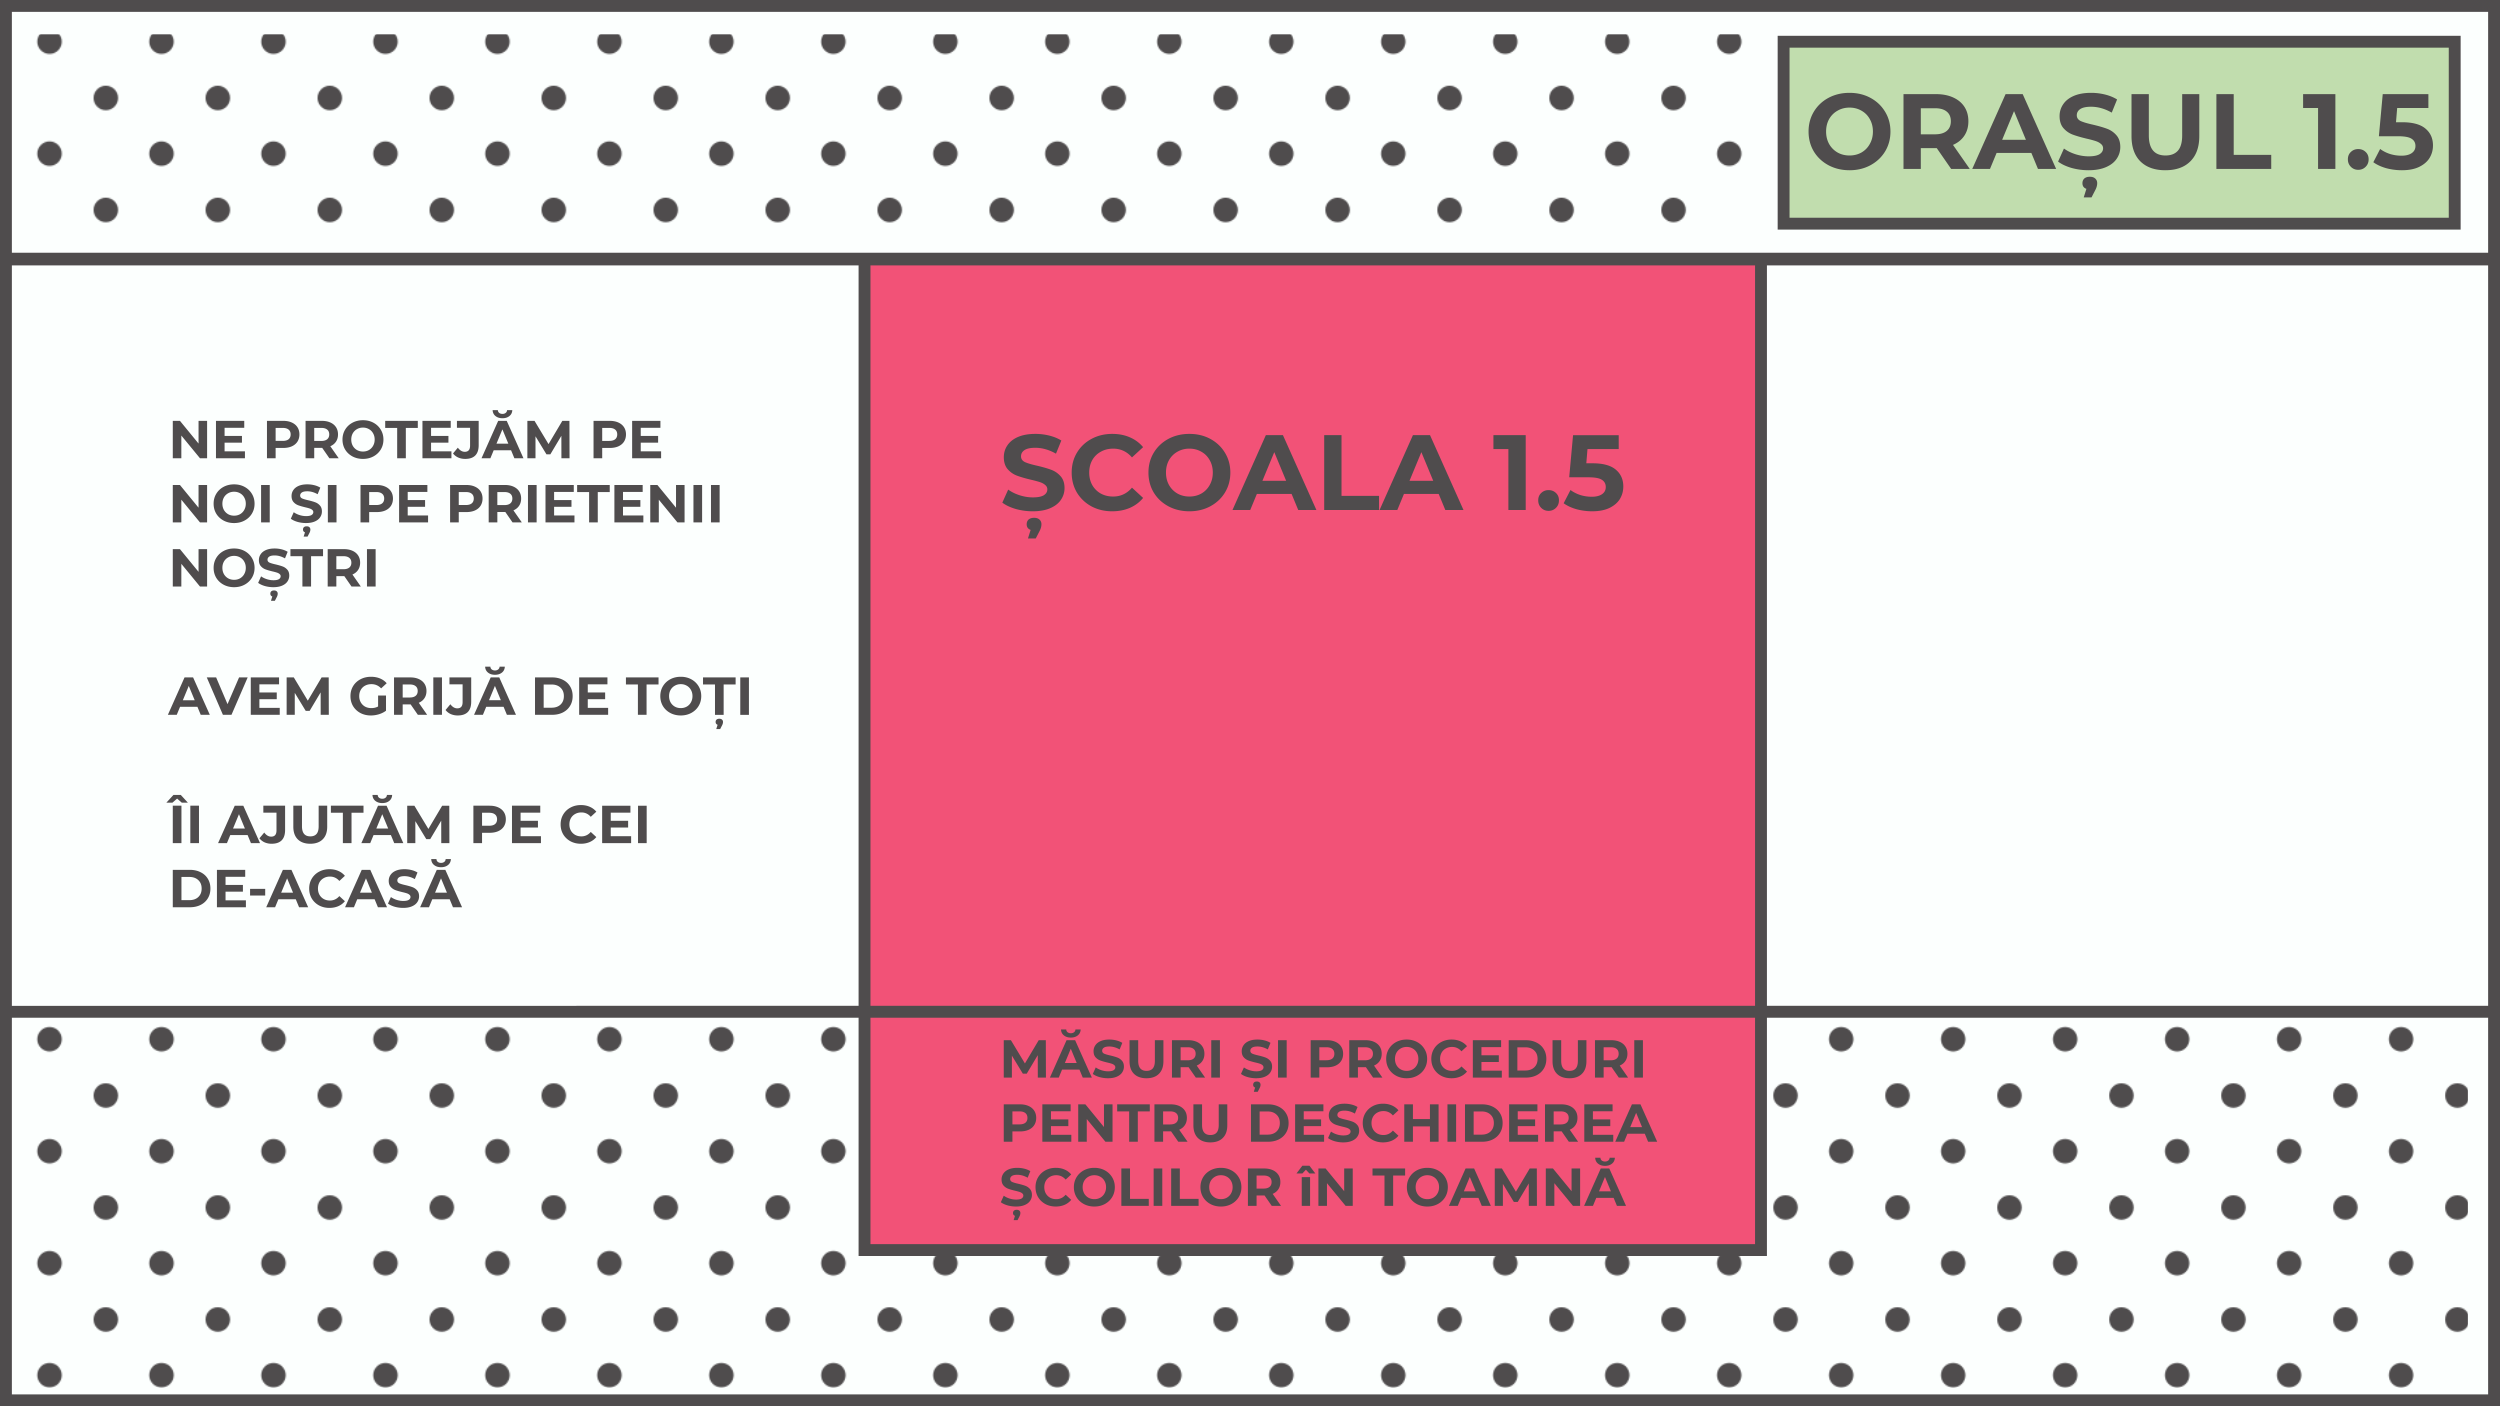
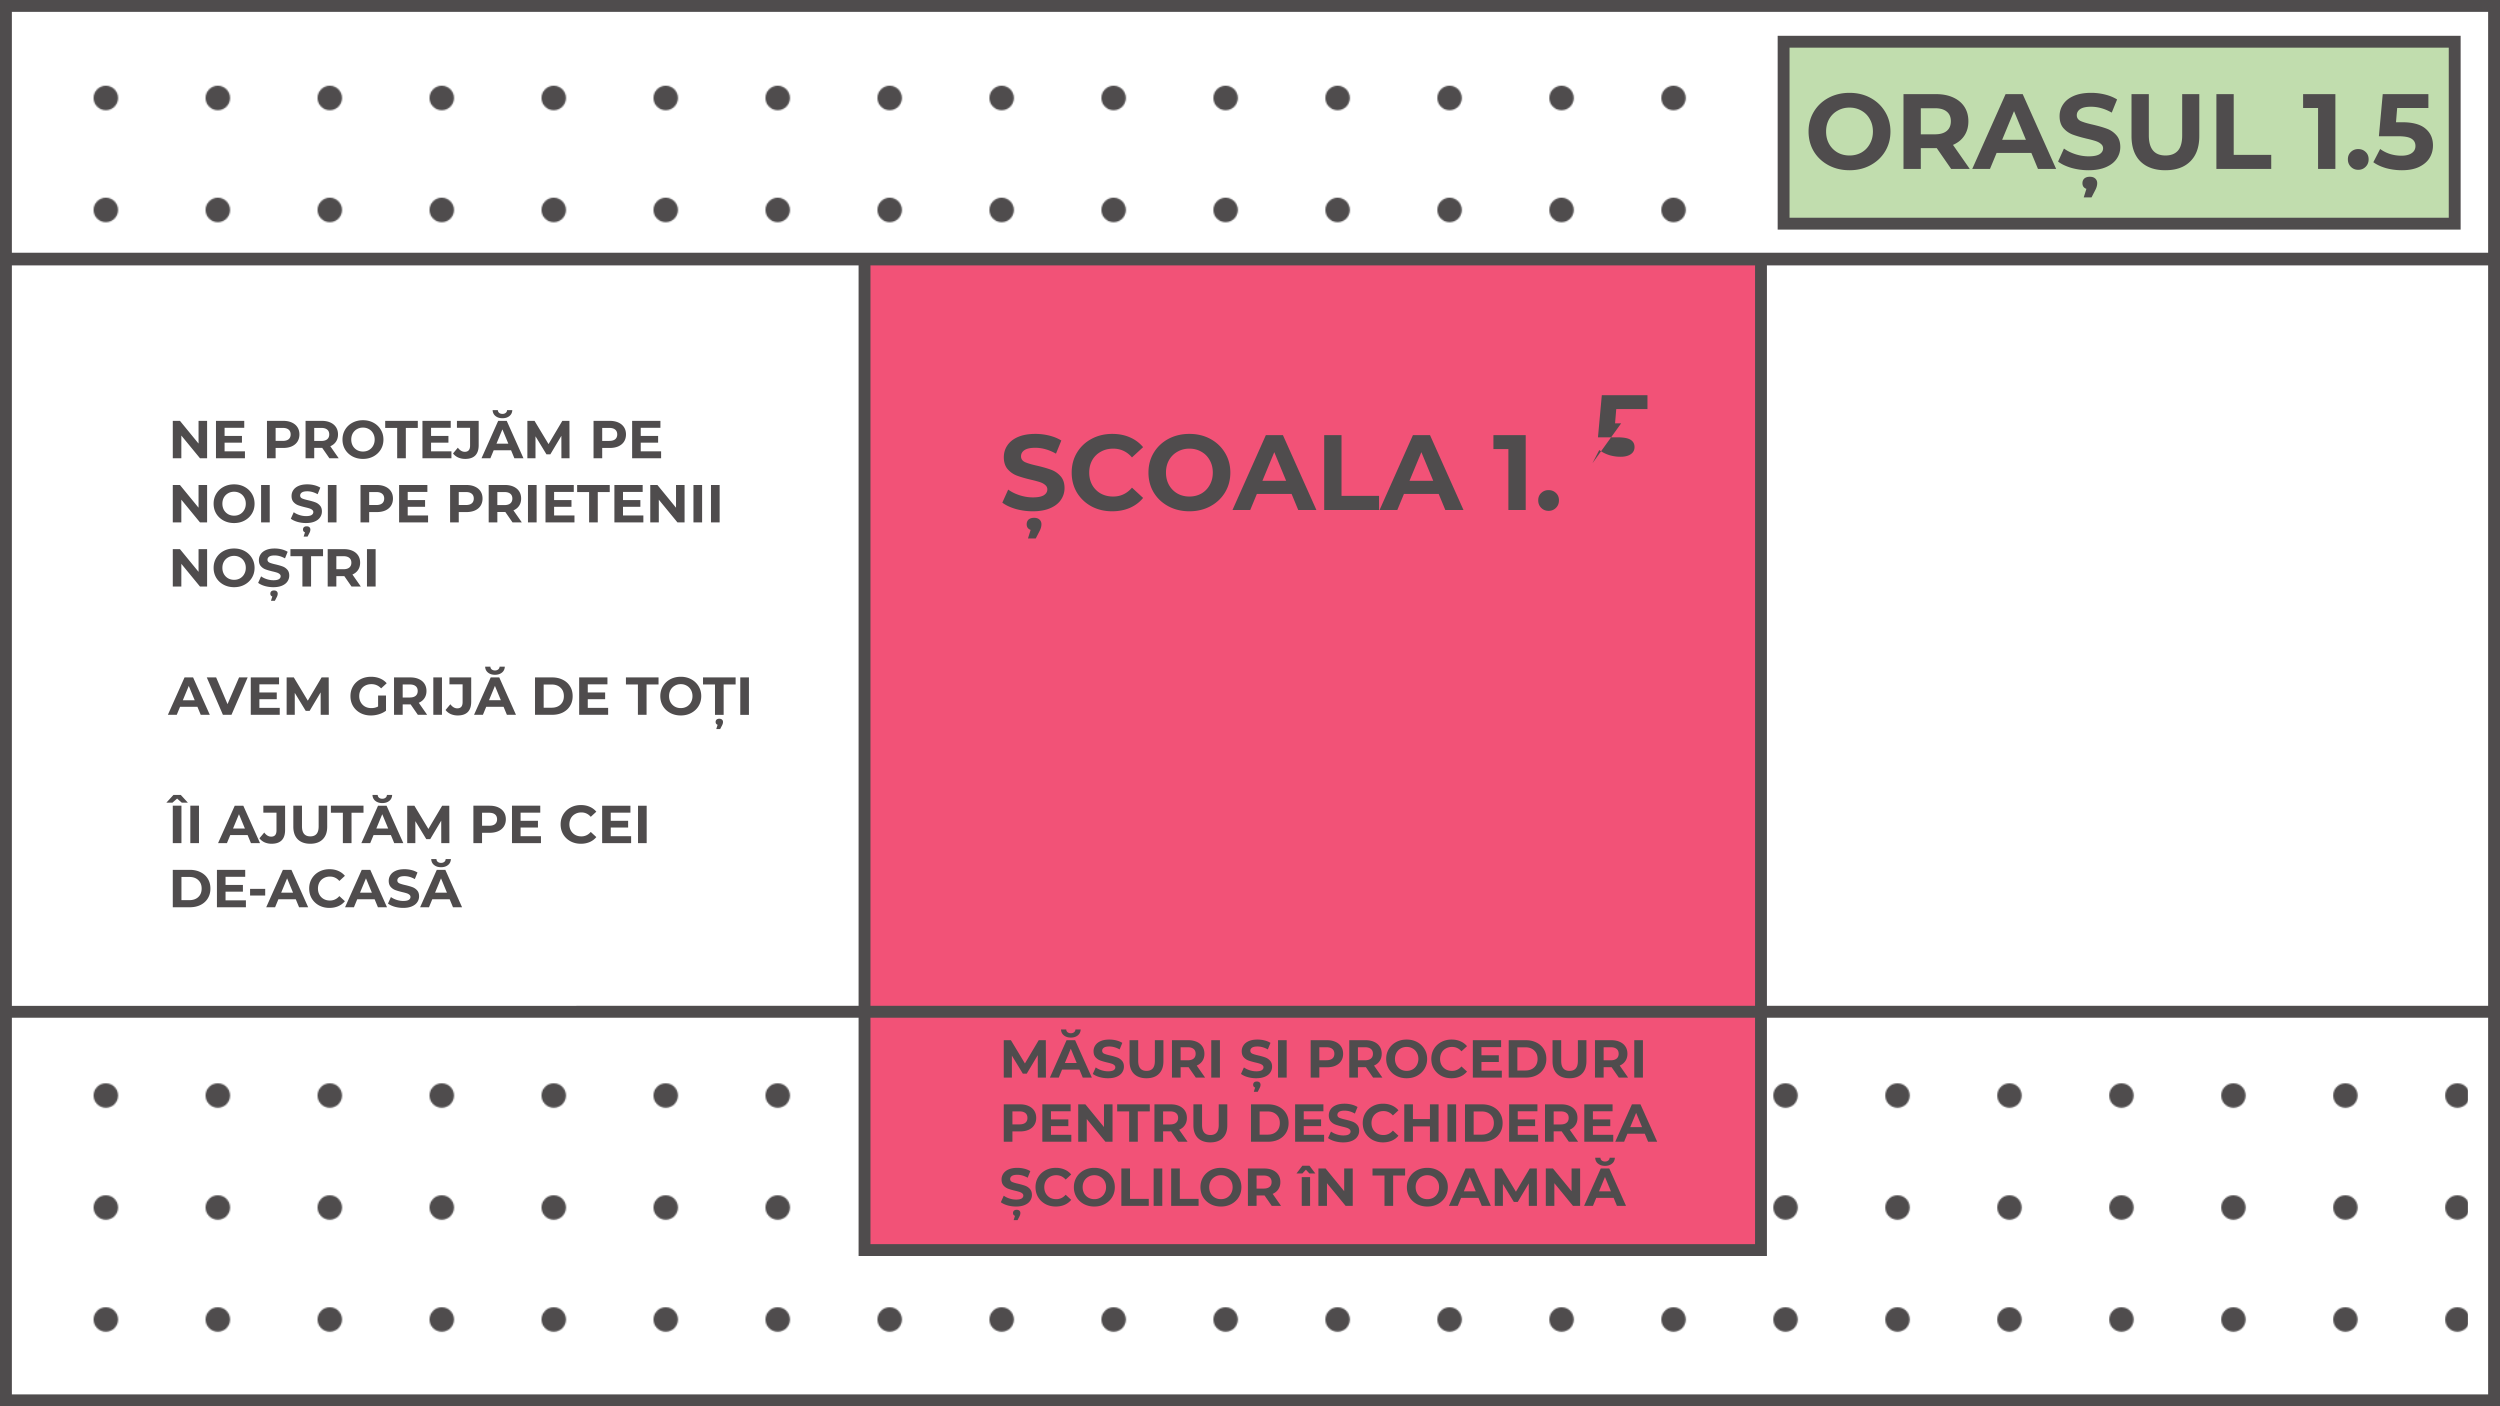
<svg xmlns="http://www.w3.org/2000/svg" xmlns:xlink="http://www.w3.org/1999/xlink" version="1.1" viewBox="0 0 1920 1080" height="1080" width="1920">
  <defs id="defs10">
    <pattern xlink:href="#a" patternTransform="translate(-198.103 999.862)" id="b" />
    <pattern patternUnits="userSpaceOnUse" patternTransform="translate(-198.103 991.976)" height="85.522" width="85.522" id="a">
-       <circle id="circle3" style="fill:#4f4c4d" r="9.408" cy="64.141" cx="64.141" />
      <circle id="circle5" r="9.408" cy="21.38" cx="21.38" style="fill:#4f4c4d" />
      <path id="path7" style="fill:none" d="M0 85.522h85.522V0H0z" />
    </pattern>
  </defs>
-   <path fill="#fcfffe" fill-rule="evenodd" id="path12" d="M4.434 4.793h1910.88v1070.88H4.434V4.793" />
  <path id="path14" style="fill:url(#a);fill-rule:evenodd;fill-opacity:1" d="M24.678 786.604h1870.648v279.272H24.678V786.604" />
  <path id="path16" style="fill:url(#b);fill-opacity:1;fill-rule:evenodd" d="M27.044 26.358h1316.088V175.73H27.044V26.358" />
  <path id="path18" d="M1369.163 170.984h515.4V31.104h-515.4v139.88" fill="#c1ddae" />
  <path id="path20" d="M663.954 959.63h688.486V198.935H663.954V959.63" fill="#f25277" />
  <path style="fill:#4f4c4d;fill-opacity:1" d="m 132.699,668.037 h 13.054 c 3.12,0 5.87,0.602 8.251,1.806 2.409,1.177 4.27,2.847 5.583,5.009 1.34,2.162 2.011,4.68 2.011,7.553 0,2.873 -0.67,5.391 -2.011,7.553 -1.313,2.162 -3.174,3.845 -5.583,5.05 -2.38,1.177 -5.131,1.765 -8.251,1.765 h -13.054 v -28.736 m 12.726,23.276 c 2.873,0 5.158,-0.794 6.855,-2.381 1.724,-1.615 2.586,-3.79 2.586,-6.527 0,-2.737 -0.862,-4.899 -2.586,-6.486 -1.697,-1.615 -3.982,-2.422 -6.855,-2.422 h -6.076 v 17.816 h 6.076 m 43.431,0.123 v 5.337 h -22.25 v -28.736 h 21.716 v 5.337 h -15.106 v 6.24 h 13.341 v 5.172 h -13.341 v 6.65 h 15.64 m 3.202,-8.785 h 11.617 v 5.132 h -11.617 v -5.132 m 35.098,7.964 h -13.341 l -2.545,6.158 h -6.815 l 12.808,-28.736 h 6.568 l 12.849,28.736 h -6.98 l -2.544,-6.158 m -2.093,-5.05 -4.557,-11 -4.557,11 h 9.114 m 27.955,11.7 c -2.928,0 -5.583,-0.63 -7.964,-1.888 -2.353,-1.287 -4.214,-3.052 -5.583,-5.296 -1.34,-2.271 -2.011,-4.83 -2.011,-7.676 0,-2.847 0.67,-5.392 2.011,-7.635 a 14.236,14.236 0 0 1 5.583,-5.296 c 2.381,-1.287 5.05,-1.93 8.005,-1.93 2.49,0 4.735,0.438 6.732,1.314 2.025,0.876 3.722,2.135 5.09,3.777 l -4.269,3.94 c -1.943,-2.243 -4.35,-3.365 -7.224,-3.365 -1.78,0 -3.367,0.397 -4.762,1.19 a 8.317,8.317 0 0 0 -3.284,3.243 c -0.767,1.396 -1.15,2.983 -1.15,4.762 0,1.779 0.383,3.366 1.15,4.762 a 8.605,8.605 0 0 0 3.284,3.284 c 1.395,0.767 2.983,1.15 4.762,1.15 2.873,0 5.281,-1.136 7.224,-3.408 l 4.27,3.94 c -1.369,1.67 -3.065,2.943 -5.09,3.819 -2.025,0.875 -4.283,1.313 -6.774,1.313 m 34.688,-6.65 h -13.342 l -2.545,6.158 h -6.814 l 12.808,-28.736 h 6.568 l 12.848,28.736 h -6.978 l -2.545,-6.158 m -2.094,-5.05 -4.556,-11 -4.557,11 h 9.113 m 24.056,11.7 c -2.272,0 -4.475,-0.301 -6.61,-0.903 -2.107,-0.63 -3.803,-1.437 -5.09,-2.422 l 2.258,-5.008 c 1.231,0.903 2.695,1.629 4.392,2.176 1.697,0.547 3.394,0.82 5.09,0.82 1.889,0 3.285,-0.273 4.188,-0.82 0.903,-0.575 1.355,-1.327 1.355,-2.258 0,-0.684 -0.274,-1.245 -0.821,-1.683 -0.52,-0.465 -1.204,-0.835 -2.053,-1.109 -0.821,-0.273 -1.943,-0.574 -3.366,-0.903 -2.19,-0.52 -3.982,-1.04 -5.378,-1.56 a 8.895,8.895 0 0 1 -3.612,-2.504 c -0.985,-1.15 -1.478,-2.682 -1.478,-4.597 0,-1.67 0.452,-3.175 1.355,-4.516 0.903,-1.368 2.257,-2.449 4.064,-3.243 1.833,-0.793 4.063,-1.19 6.69,-1.19 1.834,0 3.627,0.219 5.378,0.656 1.752,0.438 3.285,1.068 4.598,1.889 l -2.052,5.049 c -2.655,-1.505 -5.31,-2.258 -7.964,-2.258 -1.861,0 -3.243,0.301 -4.146,0.903 -0.876,0.602 -1.314,1.396 -1.314,2.381 0,0.985 0.506,1.724 1.519,2.217 1.04,0.465 2.613,0.93 4.72,1.396 2.19,0.52 3.983,1.04 5.378,1.56 a 8.748,8.748 0 0 1 3.572,2.463 c 1.013,1.122 1.519,2.64 1.519,4.556 a 7.86,7.86 0 0 1 -1.396,4.516 c -0.903,1.34 -2.272,2.408 -4.105,3.202 -1.833,0.793 -4.064,1.19 -6.691,1.19 m 35.672,-6.65 H 332 l -2.546,6.158 h -6.814 l 12.807,-28.736 h 6.569 l 12.848,28.736 h -6.978 l -2.546,-6.158 m -2.093,-5.05 -4.557,-11 -4.556,11 h 9.113 m -4.516,-19.54 c -2.162,0 -3.94,-0.56 -5.336,-1.682 -1.396,-1.122 -2.135,-2.641 -2.217,-4.557 h 4.023 c 0.027,0.876 0.37,1.588 1.026,2.135 0.685,0.52 1.52,0.78 2.504,0.78 0.985,0 1.806,-0.26 2.463,-0.78 0.685,-0.547 1.04,-1.259 1.068,-2.135 h 4.023 c -0.082,1.916 -0.821,3.435 -2.217,4.557 -1.396,1.122 -3.175,1.683 -5.337,1.683 v -10e-4 M 132.699,618.777 h 6.65 v 28.735 h -6.65 v -28.735 m 6.896,-2.34 -3.571,-3.12 -3.571,3.12 h -4.68 l 5.418,-5.912 h 5.665 l 5.42,5.912 h -4.681 m 6.569,2.34 h 6.65 v 28.735 h -6.65 v -28.735 m 44.006,22.577 h -13.342 l -2.545,6.158 h -6.814 l 12.807,-28.735 h 6.568 l 12.85,28.735 h -6.98 l -2.544,-6.158 m -2.094,-5.049 -4.557,-11.001 -4.556,11.001 h 9.113 m 20.525,11.7 c -1.943,0 -3.735,-0.356 -5.378,-1.068 -1.614,-0.739 -2.941,-1.779 -3.981,-3.12 l 3.694,-4.433 c 1.56,2.107 3.339,3.16 5.337,3.16 2.71,0 4.064,-1.587 4.064,-4.761 v -13.67 h -10.099 v -5.336 h 16.708 v 18.637 c 0,3.53 -0.876,6.184 -2.627,7.963 -1.752,1.752 -4.325,2.628 -7.718,2.628 m 29.679,0 c -4.105,0 -7.306,-1.136 -9.605,-3.408 -2.271,-2.271 -3.407,-5.514 -3.407,-9.729 v -16.091 h 6.65 v 15.845 c 0,5.145 2.135,7.718 6.404,7.718 2.08,0 3.667,-0.616 4.762,-1.848 1.095,-1.259 1.642,-3.215 1.642,-5.87 v -15.845 h 6.568 v 16.091 c 0,4.215 -1.15,7.458 -3.448,9.73 -2.272,2.271 -5.46,3.407 -9.565,3.407 h -0.001 m 25.037,-23.81 h -9.195 v -5.418 h 25.04 v 5.418 h -9.194 v 23.317 h -6.65 l -10e-4,-23.317 m 36.905,17.159 H 286.88 l -2.546,6.158 h -6.814 l 12.808,-28.735 h 6.568 l 12.849,28.735 h -6.979 l -2.544,-6.158 m -2.094,-5.049 -4.556,-11.001 -4.557,11.001 h 9.113 m -4.515,-19.54 c -2.162,0 -3.941,-0.561 -5.337,-1.683 -1.395,-1.122 -2.134,-2.641 -2.216,-4.557 h 4.022 c 0.028,0.876 0.37,1.588 1.027,2.135 0.684,0.52 1.519,0.78 2.504,0.78 0.985,0 1.806,-0.26 2.463,-0.78 0.684,-0.547 1.04,-1.258 1.067,-2.135 h 4.023 c -0.082,1.916 -0.821,3.435 -2.217,4.557 -1.395,1.122 -3.174,1.683 -5.336,1.683 m 45.278,30.747 -0.04,-17.241 -8.457,14.203 h -2.997 l -8.415,-13.834 v 16.872 h -6.24 v -28.735 h 5.501 l 10.755,17.857 10.591,-17.857 h 5.46 l 0.082,28.735 h -6.24 m 37.11,-28.735 c 2.545,0 4.749,0.424 6.61,1.272 1.888,0.849 3.338,2.053 4.35,3.613 1.013,1.56 1.52,3.407 1.52,5.541 0,2.107 -0.507,3.955 -1.52,5.542 -1.012,1.56 -2.462,2.764 -4.35,3.613 -1.861,0.82 -4.065,1.231 -6.61,1.231 h -5.788 v 7.923 h -6.65 v -28.735 h 12.438 m -0.37,15.394 c 1.998,0 3.517,-0.424 4.557,-1.273 1.04,-0.876 1.56,-2.108 1.56,-3.695 0,-1.615 -0.52,-2.846 -1.56,-3.694 -1.04,-0.876 -2.559,-1.314 -4.556,-1.314 h -5.419 v 9.976 h 5.418 m 39.819,8.004 v 5.337 h -22.249 v -28.735 h 21.716 v 5.336 H 399.81 v 6.24 h 13.342 v 5.172 H 399.81 v 6.65 h 15.64 m 30.665,5.83 c -2.928,0 -5.583,-0.63 -7.964,-1.889 -2.353,-1.287 -4.214,-3.052 -5.582,-5.295 -1.341,-2.271 -2.012,-4.83 -2.012,-7.677 0,-2.846 0.67,-5.391 2.012,-7.635 1.368,-2.271 3.229,-4.037 5.582,-5.296 2.381,-1.286 5.05,-1.929 8.005,-1.929 2.49,0 4.735,0.438 6.733,1.314 2.025,0.875 3.721,2.134 5.09,3.776 l -4.27,3.941 c -1.943,-2.244 -4.35,-3.366 -7.224,-3.366 -1.78,0 -3.367,0.397 -4.762,1.19 a 8.317,8.317 0 0 0 -3.284,3.243 c -0.767,1.396 -1.15,2.983 -1.15,4.762 0,1.78 0.383,3.367 1.15,4.762 a 8.596,8.596 0 0 0 3.284,3.284 c 1.395,0.767 2.983,1.15 4.762,1.15 2.873,0 5.282,-1.136 7.225,-3.408 l 4.269,3.941 c -1.369,1.67 -3.065,2.942 -5.09,3.818 -2.025,0.876 -4.283,1.314 -6.774,1.314 m 38.588,-5.83 v 5.337 h -22.25 v -28.735 h 21.716 v 5.336 h -15.106 v 6.24 h 13.341 v 5.172 h -13.341 v 6.65 h 15.64 m 5.295,-23.398 h 6.65 v 28.735 h -6.65 V 618.777 M 151.623,542.833 h -13.341 l -2.545,6.158 h -6.815 l 12.808,-28.736 h 6.568 l 12.849,28.736 h -6.979 l -2.545,-6.158 m -2.093,-5.049 -4.557,-11.002 -4.557,11.002 h 9.114 m 40.68,-17.529 -12.438,28.736 h -6.568 l -12.397,-28.736 h 7.184 l 8.744,20.526 8.866,-20.526 h 6.609 m 24.63,23.399 v 5.337 h -22.249 v -28.736 h 21.716 v 5.337 h -15.106 v 6.24 h 13.341 v 5.172 h -13.341 v 6.65 h 15.639 m 31.446,5.336 -0.042,-17.24 -8.456,14.203 h -2.997 l -8.415,-13.834 v 16.872 h -6.24 v -28.736 h 5.501 l 10.755,17.857 10.591,-17.857 h 5.46 l 0.082,28.736 -6.239,-10e-4 m 44.088,-14.818 h 6.075 v 11.658 c -1.56,1.177 -3.366,2.08 -5.418,2.71 a 21.064,21.064 0 0 1 -6.199,0.943 c -2.983,0 -5.665,-0.63 -8.046,-1.888 -2.38,-1.287 -4.255,-3.052 -5.624,-5.295 -1.34,-2.272 -2.011,-4.831 -2.011,-7.677 0,-2.847 0.67,-5.392 2.011,-7.635 1.369,-2.272 3.257,-4.037 5.665,-5.296 2.409,-1.287 5.118,-1.93 8.128,-1.93 2.518,0 4.803,0.424 6.856,1.273 2.053,0.849 3.777,2.08 5.172,3.695 l -4.27,3.94 c -2.052,-2.161 -4.529,-3.242 -7.43,-3.242 -1.833,0 -3.461,0.383 -4.884,1.15 a 8.24,8.24 0 0 0 -3.325,3.242 c -0.793,1.396 -1.19,2.997 -1.19,4.803 0,1.779 0.397,3.366 1.19,4.762 a 8.596,8.596 0 0 0 3.284,3.284 c 1.423,0.767 3.037,1.15 4.844,1.15 1.915,0 3.64,-0.41 5.172,-1.232 v -8.415 m 30.542,14.818 -5.542,-8.004 h -6.117 v 8.005 h -6.65 v -28.736 h 12.438 c 2.545,0 4.749,0.424 6.61,1.273 1.888,0.849 3.338,2.053 4.35,3.612 1.013,1.56 1.52,3.407 1.52,5.542 0,2.135 -0.52,3.982 -1.56,5.542 -1.013,1.533 -2.463,2.71 -4.351,3.53 l 6.444,9.237 -7.142,-10e-4 m -0.124,-18.308 c 0,-1.615 -0.52,-2.846 -1.56,-3.694 -1.04,-0.876 -2.559,-1.314 -4.556,-1.314 h -5.419 v 10.016 h 5.419 c 1.998,0 3.517,-0.438 4.557,-1.313 1.04,-0.876 1.56,-2.108 1.56,-3.695 h -0.001 m 11.988,-10.427 h 6.65 v 28.736 h -6.65 v -28.736 m 18.76,29.228 c -1.943,0 -3.736,-0.356 -5.378,-1.067 -1.615,-0.739 -2.942,-1.779 -3.982,-3.12 l 3.694,-4.433 c 1.56,2.107 3.339,3.16 5.337,3.16 2.71,0 4.064,-1.587 4.064,-4.761 v -13.67 h -10.099 v -5.337 h 16.708 v 18.637 c 0,3.53 -0.876,6.185 -2.627,7.964 -1.752,1.751 -4.325,2.627 -7.718,2.627 h 0.001 m 35.216,-6.65 h -13.341 l -2.545,6.158 h -6.815 l 12.808,-28.736 h 6.568 l 12.849,28.736 h -6.98 l -2.544,-6.158 m -2.093,-5.049 -4.557,-11.002 -4.557,11.002 h 9.114 m -4.516,-19.54 c -2.162,0 -3.94,-0.561 -5.336,-1.683 -1.396,-1.122 -2.135,-2.641 -2.217,-4.557 h 4.023 c 0.027,0.876 0.369,1.588 1.026,2.135 0.684,0.52 1.519,0.78 2.504,0.78 0.985,0 1.806,-0.26 2.463,-0.78 0.684,-0.547 1.04,-1.259 1.067,-2.135 h 4.023 c -0.082,1.916 -0.82,3.435 -2.216,4.557 -1.396,1.122 -3.175,1.683 -5.337,1.683 m 30.747,2.011 h 13.054 c 3.12,0 5.87,0.602 8.251,1.807 2.409,1.177 4.27,2.846 5.583,5.008 1.341,2.162 2.012,4.68 2.012,7.553 0,2.873 -0.67,5.391 -2.012,7.553 -1.313,2.162 -3.174,3.845 -5.583,5.05 -2.38,1.177 -5.13,1.765 -8.25,1.765 h -13.055 v -28.736 m 12.726,23.276 c 2.873,0 5.158,-0.793 6.855,-2.38 1.724,-1.615 2.586,-3.791 2.586,-6.528 0,-2.737 -0.862,-4.899 -2.586,-6.486 -1.697,-1.615 -3.982,-2.422 -6.855,-2.422 h -6.076 v 17.816 h 6.076 m 43.431,0.123 v 5.337 h -22.25 v -28.736 h 21.716 v 5.337 h -15.106 v 6.24 h 13.341 v 5.172 h -13.341 v 6.65 h 15.64 m 22.865,-17.98 h -9.195 v -5.419 h 25.04 v 5.42 h -9.195 v 23.316 h -6.65 v -23.317 m 32.923,23.809 c -2.983,0 -5.679,-0.643 -8.087,-1.929 -2.381,-1.287 -4.256,-3.052 -5.624,-5.296 -1.341,-2.271 -2.012,-4.816 -2.012,-7.635 0,-2.819 0.67,-5.35 2.012,-7.594 1.368,-2.271 3.243,-4.05 5.624,-5.337 2.408,-1.287 5.104,-1.93 8.087,-1.93 2.983,0 5.665,0.643 8.046,1.93 2.38,1.287 4.255,3.066 5.624,5.337 1.368,2.244 2.052,4.775 2.052,7.594 0,2.819 -0.684,5.364 -2.052,7.635 -1.369,2.245 -3.243,4.01 -5.624,5.296 -2.381,1.287 -5.063,1.93 -8.046,1.93 v -0.001 m 0,-5.665 c 1.697,0 3.229,-0.383 4.597,-1.149 a 8.388,8.388 0 0 0 3.202,-3.284 c 0.793,-1.396 1.19,-2.983 1.19,-4.762 0,-1.779 -0.397,-3.366 -1.19,-4.762 a 8.124,8.124 0 0 0 -3.202,-3.243 c -1.368,-0.793 -2.9,-1.19 -4.597,-1.19 -1.697,0 -3.23,0.397 -4.598,1.19 -1.368,0.767 -2.449,1.848 -3.243,3.243 -0.767,1.396 -1.15,2.983 -1.15,4.762 0,1.779 0.383,3.366 1.15,4.762 a 8.682,8.682 0 0 0 3.243,3.284 c 1.369,0.767 2.901,1.15 4.598,1.15 v -10e-4 m 26.272,-18.144 h -9.195 v -5.419 h 25.04 v 5.42 h -9.195 v 23.316 h -6.65 v -23.317 m 3.325,26.313 c 0.876,0 1.56,0.219 2.053,0.657 0.52,0.465 0.78,1.067 0.78,1.806 0,0.849 -0.247,1.738 -0.74,2.669 l -1.436,2.791 h -2.997 l 1.027,-3.284 c -0.493,-0.164 -0.877,-0.437 -1.15,-0.82 -0.247,-0.357 -0.37,-0.809 -0.37,-1.356 0,-0.739 0.247,-1.34 0.74,-1.806 0.52,-0.438 1.218,-0.657 2.093,-0.657 m 16.092,-31.732 h 6.65 v 28.736 h -6.65 V 520.255 M 159.053,421.734 v 28.735 h -5.46 l -14.326,-17.446 v 17.446 h -6.568 v -28.735 h 5.5 l 14.286,17.447 v -17.447 h 6.568 m 20.731,29.228 c -2.983,0 -5.679,-0.643 -8.087,-1.93 -2.38,-1.286 -4.255,-3.051 -5.624,-5.295 -1.34,-2.271 -2.011,-4.816 -2.011,-7.635 0,-2.819 0.67,-5.35 2.011,-7.595 1.369,-2.271 3.243,-4.05 5.624,-5.336 2.408,-1.287 5.104,-1.93 8.087,-1.93 2.983,0 5.665,0.643 8.046,1.93 2.38,1.287 4.255,3.065 5.624,5.336 1.368,2.245 2.052,4.776 2.052,7.595 0,2.819 -0.684,5.364 -2.052,7.635 -1.369,2.244 -3.243,4.01 -5.624,5.296 -2.381,1.287 -5.063,1.93 -8.046,1.93 v -0.001 m 0,-5.665 c 1.697,0 3.23,-0.383 4.598,-1.15 a 8.392,8.392 0 0 0 3.201,-3.283 c 0.794,-1.396 1.191,-2.983 1.191,-4.762 0,-1.779 -0.397,-3.366 -1.19,-4.762 a 8.116,8.116 0 0 0 -3.202,-3.243 c -1.369,-0.793 -2.901,-1.19 -4.598,-1.19 -1.697,0 -3.23,0.397 -4.598,1.19 -1.368,0.767 -2.449,1.848 -3.243,3.243 -0.767,1.396 -1.15,2.983 -1.15,4.762 0,1.779 0.383,3.366 1.15,4.762 a 8.691,8.691 0 0 0 3.243,3.284 c 1.369,0.767 2.901,1.15 4.598,1.15 v -10e-4 m 30.172,5.665 c -2.271,0 -4.475,-0.301 -6.61,-0.903 -2.107,-0.63 -3.803,-1.437 -5.09,-2.422 l 2.258,-5.008 c 1.232,0.903 2.696,1.628 4.393,2.175 1.697,0.548 3.393,0.822 5.09,0.822 1.888,0 3.284,-0.274 4.187,-0.822 0.903,-0.575 1.355,-1.327 1.355,-2.257 0,-0.685 -0.274,-1.246 -0.821,-1.683 -0.52,-0.465 -1.204,-0.835 -2.053,-1.109 -0.82,-0.273 -1.943,-0.574 -3.366,-0.903 -2.19,-0.52 -3.982,-1.04 -5.378,-1.56 a 8.895,8.895 0 0 1 -3.612,-2.504 c -0.985,-1.15 -1.478,-2.682 -1.478,-4.597 0,-1.67 0.452,-3.175 1.355,-4.516 0.903,-1.369 2.258,-2.45 4.064,-3.243 1.833,-0.793 4.064,-1.19 6.691,-1.19 1.833,0 3.626,0.219 5.378,0.656 1.751,0.438 3.284,1.068 4.597,1.889 l -2.052,5.049 c -2.655,-1.505 -5.31,-2.258 -7.964,-2.258 -1.86,0 -3.243,0.301 -4.146,0.903 -0.876,0.602 -1.314,1.396 -1.314,2.381 0,0.985 0.507,1.724 1.52,2.217 1.04,0.465 2.613,0.93 4.72,1.396 2.19,0.52 3.982,1.04 5.378,1.56 a 8.749,8.749 0 0 1 3.571,2.463 c 1.013,1.122 1.519,2.64 1.519,4.556 a 7.86,7.86 0 0 1 -1.396,4.516 c -0.903,1.34 -2.272,2.408 -4.105,3.202 -1.833,0.793 -4.064,1.19 -6.691,1.19 m 0.493,2.504 c 0.875,0 1.56,0.219 2.052,0.657 0.52,0.465 0.78,1.067 0.78,1.806 0,0.849 -0.246,1.738 -0.739,2.668 l -1.437,2.792 h -2.996 l 1.026,-3.284 c -0.493,-0.164 -0.876,-0.438 -1.15,-0.821 -0.246,-0.356 -0.369,-0.808 -0.369,-1.355 0,-0.739 0.246,-1.34 0.739,-1.806 0.52,-0.438 1.218,-0.657 2.094,-0.657 m 21.798,-26.313 h -9.196 v -5.419 h 25.041 v 5.419 h -9.195 v 23.316 h -6.65 v -23.316 m 37.725,23.317 -5.542,-8.005 h -6.116 v 8.004 h -6.65 v -28.735 h 12.438 c 2.545,0 4.748,0.424 6.609,1.273 1.888,0.848 3.338,2.052 4.351,3.612 1.013,1.56 1.519,3.407 1.519,5.542 0,2.135 -0.52,3.982 -1.56,5.542 -1.013,1.533 -2.463,2.71 -4.351,3.53 l 6.445,9.236 -7.143,0.001 m -0.123,-18.31 c 0,-1.614 -0.52,-2.845 -1.56,-3.694 -1.04,-0.875 -2.559,-1.313 -4.557,-1.313 h -5.418 v 10.016 h 5.418 c 1.998,0 3.517,-0.438 4.557,-1.314 1.04,-0.875 1.56,-2.107 1.56,-3.694 v -10e-4 m 11.986,-10.426 h 6.65 v 28.735 h -6.65 v -28.735 m -122.782,-49.26 v 28.735 h -5.46 l -14.326,-17.446 v 17.446 h -6.568 v -28.735 h 5.5 l 14.286,17.446 v -17.446 h 6.568 m 20.731,29.228 c -2.983,0 -5.679,-0.643 -8.087,-1.93 -2.38,-1.287 -4.255,-3.052 -5.624,-5.295 -1.34,-2.272 -2.011,-4.817 -2.011,-7.636 0,-2.819 0.67,-5.35 2.011,-7.594 1.369,-2.271 3.243,-4.05 5.624,-5.337 2.408,-1.286 5.104,-1.929 8.087,-1.929 2.983,0 5.665,0.643 8.046,1.93 2.38,1.286 4.255,3.065 5.624,5.336 1.368,2.244 2.052,4.775 2.052,7.594 0,2.819 -0.684,5.364 -2.052,7.636 -1.369,2.244 -3.243,4.009 -5.624,5.295 -2.381,1.287 -5.063,1.93 -8.046,1.93 m 0,-5.665 c 1.697,0 3.23,-0.383 4.598,-1.15 a 8.39,8.39 0 0 0 3.201,-3.284 c 0.794,-1.395 1.191,-2.983 1.191,-4.762 0,-1.779 -0.397,-3.366 -1.19,-4.762 a 8.124,8.124 0 0 0 -3.202,-3.243 c -1.369,-0.793 -2.901,-1.19 -4.598,-1.19 -1.697,0 -3.23,0.397 -4.598,1.19 -1.368,0.767 -2.449,1.848 -3.243,3.243 -0.767,1.396 -1.15,2.983 -1.15,4.762 0,1.78 0.383,3.367 1.15,4.762 a 8.682,8.682 0 0 0 3.243,3.284 c 1.369,0.767 2.901,1.15 4.598,1.15 m 20.73,-23.563 h 6.65 v 28.735 h -6.65 v -28.735 m 34.524,29.228 c -2.271,0 -4.475,-0.301 -6.61,-0.904 -2.107,-0.63 -3.803,-1.437 -5.09,-2.422 l 2.258,-5.008 c 1.231,0.903 2.696,1.629 4.393,2.176 1.697,0.547 3.393,0.821 5.09,0.821 1.888,0 3.284,-0.274 4.187,-0.821 0.903,-0.575 1.355,-1.327 1.355,-2.258 0,-0.684 -0.274,-1.245 -0.821,-1.683 -0.52,-0.465 -1.204,-0.835 -2.053,-1.108 -0.82,-0.273 -1.943,-0.574 -3.366,-0.903 -2.19,-0.52 -3.982,-1.04 -5.378,-1.56 a 8.895,8.895 0 0 1 -3.612,-2.504 c -0.985,-1.15 -1.478,-2.682 -1.478,-4.598 0,-1.67 0.452,-3.175 1.355,-4.516 0.903,-1.368 2.258,-2.449 4.064,-3.243 1.833,-0.793 4.064,-1.19 6.691,-1.19 1.833,0 3.626,0.219 5.378,0.657 1.751,0.438 3.284,1.067 4.597,1.888 l -2.052,5.05 c -2.655,-1.505 -5.31,-2.258 -7.964,-2.258 -1.86,0 -3.243,0.301 -4.146,0.903 -0.876,0.602 -1.314,1.395 -1.314,2.38 0,0.985 0.507,1.724 1.52,2.217 1.04,0.465 2.613,0.93 4.72,1.396 2.19,0.52 3.982,1.04 5.378,1.56 a 8.749,8.749 0 0 1 3.571,2.463 c 1.013,1.122 1.519,2.641 1.519,4.557 a 7.856,7.856 0 0 1 -1.396,4.515 c -0.903,1.341 -2.272,2.409 -4.105,3.202 -1.833,0.793 -4.064,1.19 -6.691,1.19 v 10e-4 m 0.492,2.504 c 0.876,0 1.56,0.219 2.053,0.656 0.52,0.465 0.78,1.068 0.78,1.807 0,0.848 -0.246,1.737 -0.739,2.668 l -1.437,2.791 h -2.996 l 1.026,-3.284 c -0.493,-0.164 -0.876,-0.437 -1.15,-0.82 -0.246,-0.356 -0.369,-0.808 -0.369,-1.355 0,-0.74 0.246,-1.342 0.739,-1.807 0.52,-0.437 1.218,-0.656 2.093,-0.656 m 16.256,-31.732 h 6.65 v 28.735 h -6.65 v -28.735 m 37.521,0 c 2.545,0 4.748,0.424 6.609,1.272 1.888,0.849 3.338,2.053 4.351,3.613 1.013,1.56 1.52,3.407 1.52,5.541 0,2.107 -0.507,3.955 -1.52,5.542 -1.013,1.56 -2.463,2.764 -4.351,3.613 -1.861,0.82 -4.065,1.231 -6.61,1.231 h -5.787 v 7.923 h -6.65 v -28.735 h 12.438 m -0.37,15.394 c 1.998,0 3.517,-0.424 4.557,-1.273 1.04,-0.876 1.56,-2.108 1.56,-3.695 0,-1.615 -0.52,-2.846 -1.56,-3.694 -1.04,-0.876 -2.559,-1.314 -4.557,-1.314 h -5.418 v 9.976 h 5.418 m 39.815,8.004 v 5.337 h -22.25 v -28.735 h 21.716 v 5.336 h -15.106 v 6.24 h 13.341 v 5.172 h -13.341 v 6.65 h 15.64 m 29.351,-23.398 c 2.545,0 4.749,0.424 6.61,1.272 1.888,0.849 3.338,2.053 4.35,3.613 1.013,1.56 1.52,3.407 1.52,5.541 0,2.107 -0.507,3.955 -1.52,5.542 -1.012,1.56 -2.462,2.764 -4.35,3.613 -1.861,0.82 -4.065,1.231 -6.61,1.231 h -5.788 v 7.923 h -6.65 v -28.735 h 12.438 m -0.37,15.394 c 1.998,0 3.517,-0.424 4.557,-1.273 1.04,-0.876 1.56,-2.108 1.56,-3.695 0,-1.615 -0.52,-2.846 -1.56,-3.694 -1.04,-0.876 -2.559,-1.314 -4.556,-1.314 h -5.419 v 9.976 h 5.418 m 35.879,13.341 -5.542,-8.005 h -6.117 v 8.005 h -6.65 v -28.735 h 12.438 c 2.545,0 4.749,0.424 6.61,1.272 1.888,0.849 3.338,2.053 4.35,3.613 1.013,1.56 1.52,3.407 1.52,5.541 0,2.135 -0.52,3.982 -1.56,5.542 -1.013,1.533 -2.463,2.71 -4.352,3.53 l 6.445,9.237 h -7.142 M 393.488,382.9 c 0,-1.615 -0.52,-2.846 -1.56,-3.694 -1.04,-0.876 -2.559,-1.314 -4.556,-1.314 h -5.419 v 10.017 h 5.419 c 1.998,0 3.517,-0.438 4.557,-1.314 1.04,-0.876 1.56,-2.108 1.56,-3.695 h -10e-4 m 11.987,-10.426 h 6.65 v 28.735 h -6.65 v -28.735 m 35.715,23.398 v 5.337 h -22.25 v -28.735 h 21.716 v 5.336 h -15.107 v 6.24 h 13.341 v 5.172 h -13.34 v 6.65 h 15.64 m 11.247,-17.98 h -9.195 v -5.418 h 25.04 v 5.418 h -9.195 v 23.317 h -6.65 v -23.317 m 41.666,17.98 v 5.337 h -22.249 v -28.735 h 21.716 v 5.336 h -15.107 v 6.24 h 13.342 v 5.172 h -13.342 v 6.65 h 15.64 m 31.65,-23.398 v 28.735 h -5.46 l -14.326,-17.446 v 17.446 h -6.568 v -28.735 h 5.5 l 14.286,17.446 v -17.446 h 6.568 m 6.815,0 h 6.65 v 28.735 h -6.65 v -28.735 m 13.464,0 h 6.65 v 28.735 h -6.65 V 372.474 M 159.053,323.213 v 28.735 h -5.46 l -14.326,-17.446 v 17.446 h -6.568 v -28.735 h 5.5 l 14.286,17.446 v -17.446 h 6.568 m 29.064,23.399 v 5.336 h -22.25 v -28.735 h 21.716 v 5.337 h -15.106 v 6.24 h 13.341 v 5.172 h -13.341 v 6.65 h 15.64 m 29.351,-23.399 c 2.545,0 4.749,0.424 6.61,1.273 1.888,0.848 3.338,2.052 4.35,3.612 1.013,1.56 1.52,3.407 1.52,5.542 0,2.107 -0.507,3.954 -1.52,5.542 -1.012,1.56 -2.462,2.764 -4.35,3.612 -1.861,0.821 -4.065,1.232 -6.61,1.232 h -5.788 v 7.922 h -6.65 v -28.735 h 12.438 m -0.37,15.394 c 1.999,0 3.518,-0.424 4.558,-1.273 1.04,-0.875 1.56,-2.107 1.56,-3.694 0,-1.615 -0.52,-2.846 -1.56,-3.695 -1.04,-0.875 -2.559,-1.313 -4.557,-1.313 h -5.419 v 9.975 h 5.418 m 35.879,13.341 -5.542,-8.005 h -6.115 v 8.005 h -6.65 v -28.735 h 12.438 c 2.545,0 4.748,0.424 6.609,1.273 1.888,0.848 3.338,2.052 4.351,3.612 1.013,1.56 1.52,3.407 1.52,5.542 0,2.135 -0.52,3.982 -1.56,5.542 -1.013,1.532 -2.464,2.709 -4.352,3.53 l 6.445,9.236 h -7.144 m -0.123,-18.308 c 0,-1.615 -0.52,-2.846 -1.56,-3.695 -1.04,-0.875 -2.559,-1.313 -4.557,-1.313 h -5.418 v 10.016 h 5.418 c 1.998,0 3.517,-0.438 4.557,-1.314 1.04,-0.875 1.56,-2.107 1.56,-3.694 m 25.903,18.8 c -2.983,0 -5.679,-0.643 -8.087,-1.928 -2.381,-1.287 -4.256,-3.052 -5.624,-5.296 -1.341,-2.271 -2.012,-4.816 -2.012,-7.635 0,-2.82 0.67,-5.351 2.012,-7.595 1.368,-2.271 3.243,-4.05 5.624,-5.336 2.408,-1.287 5.104,-1.93 8.087,-1.93 2.983,0 5.665,0.643 8.046,1.93 2.38,1.287 4.255,3.065 5.623,5.336 1.369,2.244 2.053,4.776 2.053,7.595 0,2.819 -0.684,5.364 -2.053,7.635 -1.368,2.244 -3.242,4.01 -5.623,5.296 -2.381,1.286 -5.063,1.929 -8.046,1.929 v -10e-4 m 0,-5.664 c 1.697,0 3.229,-0.383 4.597,-1.15 a 8.388,8.388 0 0 0 3.202,-3.284 c 0.793,-1.395 1.19,-2.982 1.19,-4.761 0,-1.78 -0.397,-3.367 -1.19,-4.762 a 8.116,8.116 0 0 0 -3.202,-3.243 c -1.368,-0.793 -2.9,-1.19 -4.597,-1.19 -1.697,0 -3.23,0.397 -4.598,1.19 -1.369,0.767 -2.45,1.848 -3.243,3.243 -0.767,1.395 -1.15,2.983 -1.15,4.762 0,1.779 0.383,3.366 1.15,4.761 a 8.69,8.69 0 0 0 3.243,3.285 c 1.369,0.766 2.901,1.149 4.598,1.149 m 26.272,-18.144 h -9.195 v -5.42 h 25.04 v 5.42 h -9.195 v 23.316 h -6.65 v -23.316 m 41.666,17.98 v 5.336 h -22.25 v -28.735 h 21.717 v 5.337 h -15.107 v 6.24 h 13.341 v 5.172 h -13.341 v 6.65 h 15.64 m 10.591,5.828 c -1.943,0 -3.735,-0.355 -5.377,-1.066 -1.615,-0.74 -2.942,-1.78 -3.982,-3.12 l 3.694,-4.434 c 1.56,2.107 3.339,3.161 5.337,3.161 2.71,0 4.064,-1.587 4.064,-4.762 v -13.67 h -10.099 v -5.336 h 16.708 v 18.637 c 0,3.53 -0.876,6.185 -2.627,7.964 -1.751,1.751 -4.324,2.627 -7.718,2.627 v -10e-4 m 35.217,-6.65 h -13.341 l -2.545,6.158 h -6.815 l 12.808,-28.735 h 6.568 l 12.849,28.735 h -6.979 l -2.545,-6.158 m -2.093,-5.048 -4.557,-11.002 -4.557,11.002 h 9.114 m -4.516,-19.54 c -2.162,0 -3.94,-0.561 -5.336,-1.684 -1.396,-1.122 -2.135,-2.64 -2.217,-4.556 h 4.023 c 0.027,0.875 0.369,1.587 1.026,2.134 0.684,0.52 1.519,0.78 2.504,0.78 0.985,0 1.806,-0.26 2.463,-0.78 0.684,-0.547 1.04,-1.258 1.067,-2.134 h 4.023 c -0.082,1.915 -0.82,3.434 -2.216,4.556 -1.396,1.122 -3.175,1.683 -5.337,1.683 v 10e-4 m 45.279,30.746 -0.041,-17.24 -8.457,14.203 h -2.996 l -8.416,-13.834 v 16.871 h -6.24 v -28.735 h 5.501 l 10.756,17.857 10.59,-17.857 h 5.46 l 0.083,28.735 h -6.24 m 37.11,-28.735 c 2.545,0 4.748,0.424 6.609,1.273 1.888,0.848 3.338,2.052 4.351,3.612 1.013,1.56 1.519,3.407 1.519,5.542 0,2.107 -0.506,3.954 -1.519,5.542 -1.013,1.56 -2.463,2.764 -4.351,3.612 -1.861,0.821 -4.065,1.232 -6.61,1.232 h -5.788 v 7.922 h -6.65 v -28.735 h 12.439 m -0.37,15.394 c 1.998,0 3.517,-0.424 4.557,-1.273 1.04,-0.875 1.56,-2.107 1.56,-3.694 0,-1.615 -0.52,-2.846 -1.56,-3.695 -1.04,-0.875 -2.559,-1.313 -4.557,-1.313 h -5.419 v 9.975 h 5.419 m 39.819,8.005 v 5.336 h -22.25 V 323.213 H 507.2 v 5.337 h -15.107 v 6.24 h 13.341 v 5.172 h -13.341 v 6.65 h 15.639" id="path32" />
-   <path style="fill:#4f4c4d;fill-opacity:1" d="m 793.178,392.67 c -4.543,0 -8.95,-0.602 -13.219,-1.806 -4.215,-1.26 -7.608,-2.874 -10.18,-4.844 l 4.515,-10.017 c 2.463,1.807 5.392,3.257 8.785,4.352 3.393,1.095 6.787,1.642 10.18,1.642 3.777,0 6.569,-0.547 8.375,-1.642 1.807,-1.15 2.71,-2.655 2.71,-4.516 0,-1.368 -0.548,-2.49 -1.643,-3.366 -1.04,-0.93 -2.408,-1.67 -4.105,-2.217 -1.642,-0.547 -3.886,-1.149 -6.732,-1.806 -4.379,-1.04 -7.964,-2.08 -10.755,-3.12 -2.791,-1.04 -5.2,-2.71 -7.225,-5.008 -1.97,-2.299 -2.956,-5.364 -2.956,-9.195 0,-3.34 0.903,-6.35 2.71,-9.031 1.806,-2.737 4.515,-4.9 8.127,-6.486 3.667,-1.587 8.128,-2.381 13.383,-2.381 a 44.2,44.2 0 0 1 10.755,1.313 c 3.503,0.876 6.568,2.135 9.195,3.777 l -4.105,10.098 c -5.309,-3.01 -10.618,-4.515 -15.927,-4.515 -3.722,0 -6.486,0.602 -8.292,1.806 -1.752,1.204 -2.628,2.791 -2.628,4.762 0,1.97 1.013,3.448 3.038,4.433 2.08,0.93 5.227,1.861 9.442,2.792 4.379,1.04 7.964,2.08 10.755,3.12 a 17.497,17.497 0 0 1 7.143,4.926 c 2.025,2.244 3.038,5.282 3.038,9.113 0,3.284 -0.93,6.294 -2.792,9.031 -1.807,2.682 -4.543,4.817 -8.21,6.404 -3.667,1.587 -8.127,2.38 -13.382,2.38 v 0.001 m 0.985,5.008 c 1.751,0 3.12,0.438 4.105,1.314 1.04,0.93 1.56,2.134 1.56,3.612 0,1.697 -0.493,3.476 -1.478,5.337 l -2.874,5.582 h -5.993 l 2.052,-6.568 c -0.985,-0.328 -1.75,-0.875 -2.298,-1.642 -0.493,-0.711 -0.74,-1.614 -0.74,-2.709 0,-1.478 0.493,-2.682 1.479,-3.612 1.04,-0.876 2.436,-1.314 4.187,-1.314 m 60.016,-5.008 c -5.857,0 -11.166,-1.259 -15.928,-3.777 -4.707,-2.573 -8.429,-6.103 -11.166,-10.59 -2.682,-4.543 -4.023,-9.661 -4.023,-15.354 0,-5.692 1.341,-10.782 4.023,-15.27 2.737,-4.543 6.459,-8.074 11.166,-10.592 4.762,-2.572 10.099,-3.858 16.01,-3.858 4.98,0 9.468,0.876 13.464,2.627 4.05,1.751 7.444,4.269 10.18,7.553 l -8.538,7.882 c -3.886,-4.488 -8.703,-6.732 -14.45,-6.732 -3.557,0 -6.732,0.793 -9.523,2.38 -2.791,1.533 -4.98,3.695 -6.568,6.486 -1.533,2.792 -2.3,5.967 -2.3,9.524 0,3.558 0.767,6.733 2.3,9.524 a 17.2,17.2 0 0 0 6.568,6.568 c 2.791,1.533 5.966,2.299 9.524,2.299 5.747,0 10.563,-2.272 14.45,-6.815 l 8.538,7.882 c -2.737,3.339 -6.13,5.884 -10.18,7.636 -4.05,1.751 -8.566,2.627 -13.547,2.627 m 59.277,0 c -5.967,0 -11.358,-1.286 -16.174,-3.859 -4.762,-2.573 -8.511,-6.103 -11.248,-10.591 -2.682,-4.543 -4.023,-9.633 -4.023,-15.27 0,-5.638 1.341,-10.701 4.023,-15.19 2.737,-4.543 6.486,-8.1 11.248,-10.673 4.817,-2.572 10.208,-3.858 16.174,-3.858 5.966,0 11.33,1.286 16.091,3.858 4.762,2.573 8.511,6.131 11.248,10.674 2.737,4.488 4.105,9.55 4.105,15.188 0,5.638 -1.368,10.728 -4.105,15.271 -2.737,4.488 -6.486,8.018 -11.248,10.591 -4.761,2.573 -10.125,3.859 -16.091,3.859 m 0,-11.33 c 3.393,0 6.458,-0.766 9.195,-2.299 2.737,-1.587 4.871,-3.776 6.404,-6.568 1.587,-2.791 2.38,-5.966 2.38,-9.524 0,-3.557 -0.793,-6.732 -2.38,-9.524 -1.533,-2.791 -3.667,-4.953 -6.404,-6.485 -2.737,-1.587 -5.802,-2.381 -9.195,-2.381 -3.393,0 -6.459,0.793 -9.196,2.38 -2.737,1.533 -4.899,3.695 -6.486,6.486 -1.533,2.792 -2.299,5.967 -2.299,9.524 0,3.558 0.767,6.733 2.3,9.524 1.587,2.791 3.748,4.98 6.485,6.568 2.737,1.533 5.802,2.299 9.196,2.299 m 78.488,-1.97 h -26.683 l -5.09,12.315 h -13.629 l 25.616,-57.471 h 13.136 l 25.698,57.47 h -13.958 l -5.09,-12.314 m -4.187,-10.099 -9.113,-22.003 -9.113,22.003 h 18.226 m 29.228,-35.057 h 13.3 v 46.633 h 28.818 v 10.838 h -42.118 v -57.471 m 87.922,45.156 h -26.683 l -5.09,12.315 h -13.629 l 25.616,-57.471 h 13.136 l 25.697,57.47 h -13.957 l -5.09,-12.314 m -4.187,-10.099 -9.113,-22.003 -9.114,22.003 h 18.227 m 71.017,-35.057 v 57.47 h -13.3 v -46.797 h -11.494 v -10.673 h 24.794 m 17.57,58.127 c -2.244,0 -4.132,-0.766 -5.665,-2.298 -1.533,-1.533 -2.299,-3.45 -2.299,-5.748 0,-2.353 0.766,-4.242 2.299,-5.665 1.533,-1.477 3.421,-2.216 5.665,-2.216 2.244,0 4.132,0.739 5.665,2.216 1.533,1.423 2.299,3.312 2.299,5.665 0,2.3 -0.767,4.215 -2.3,5.748 -1.532,1.532 -3.42,2.298 -5.664,2.298 m 33.661,-36.535 c 8.1,0 14.067,1.615 17.898,4.844 3.887,3.23 5.83,7.553 5.83,12.972 0,3.503 -0.876,6.705 -2.628,9.606 -1.751,2.847 -4.433,5.146 -8.046,6.897 -3.557,1.697 -7.963,2.545 -13.218,2.545 -4.05,0 -8.046,-0.52 -11.987,-1.56 -3.886,-1.095 -7.197,-2.627 -9.934,-4.598 l 5.254,-10.18 c 2.19,1.642 4.708,2.928 7.554,3.858 a 29.694,29.694 0 0 0 8.785,1.314 c 3.339,0 5.966,-0.657 7.881,-1.97 1.916,-1.313 2.874,-3.147 2.874,-5.501 0,-2.463 -1.013,-4.324 -3.038,-5.583 -1.97,-1.259 -5.419,-1.888 -10.345,-1.888 h -14.696 l 2.956,-32.348 h 35.057 v 10.673 h -23.973 l -0.904,10.92 4.68,-0.001" id="path34" />
+   <path style="fill:#4f4c4d;fill-opacity:1" d="m 793.178,392.67 c -4.543,0 -8.95,-0.602 -13.219,-1.806 -4.215,-1.26 -7.608,-2.874 -10.18,-4.844 l 4.515,-10.017 c 2.463,1.807 5.392,3.257 8.785,4.352 3.393,1.095 6.787,1.642 10.18,1.642 3.777,0 6.569,-0.547 8.375,-1.642 1.807,-1.15 2.71,-2.655 2.71,-4.516 0,-1.368 -0.548,-2.49 -1.643,-3.366 -1.04,-0.93 -2.408,-1.67 -4.105,-2.217 -1.642,-0.547 -3.886,-1.149 -6.732,-1.806 -4.379,-1.04 -7.964,-2.08 -10.755,-3.12 -2.791,-1.04 -5.2,-2.71 -7.225,-5.008 -1.97,-2.299 -2.956,-5.364 -2.956,-9.195 0,-3.34 0.903,-6.35 2.71,-9.031 1.806,-2.737 4.515,-4.9 8.127,-6.486 3.667,-1.587 8.128,-2.381 13.383,-2.381 a 44.2,44.2 0 0 1 10.755,1.313 c 3.503,0.876 6.568,2.135 9.195,3.777 l -4.105,10.098 c -5.309,-3.01 -10.618,-4.515 -15.927,-4.515 -3.722,0 -6.486,0.602 -8.292,1.806 -1.752,1.204 -2.628,2.791 -2.628,4.762 0,1.97 1.013,3.448 3.038,4.433 2.08,0.93 5.227,1.861 9.442,2.792 4.379,1.04 7.964,2.08 10.755,3.12 a 17.497,17.497 0 0 1 7.143,4.926 c 2.025,2.244 3.038,5.282 3.038,9.113 0,3.284 -0.93,6.294 -2.792,9.031 -1.807,2.682 -4.543,4.817 -8.21,6.404 -3.667,1.587 -8.127,2.38 -13.382,2.38 v 0.001 m 0.985,5.008 c 1.751,0 3.12,0.438 4.105,1.314 1.04,0.93 1.56,2.134 1.56,3.612 0,1.697 -0.493,3.476 -1.478,5.337 l -2.874,5.582 h -5.993 l 2.052,-6.568 c -0.985,-0.328 -1.75,-0.875 -2.298,-1.642 -0.493,-0.711 -0.74,-1.614 -0.74,-2.709 0,-1.478 0.493,-2.682 1.479,-3.612 1.04,-0.876 2.436,-1.314 4.187,-1.314 m 60.016,-5.008 c -5.857,0 -11.166,-1.259 -15.928,-3.777 -4.707,-2.573 -8.429,-6.103 -11.166,-10.59 -2.682,-4.543 -4.023,-9.661 -4.023,-15.354 0,-5.692 1.341,-10.782 4.023,-15.27 2.737,-4.543 6.459,-8.074 11.166,-10.592 4.762,-2.572 10.099,-3.858 16.01,-3.858 4.98,0 9.468,0.876 13.464,2.627 4.05,1.751 7.444,4.269 10.18,7.553 l -8.538,7.882 c -3.886,-4.488 -8.703,-6.732 -14.45,-6.732 -3.557,0 -6.732,0.793 -9.523,2.38 -2.791,1.533 -4.98,3.695 -6.568,6.486 -1.533,2.792 -2.3,5.967 -2.3,9.524 0,3.558 0.767,6.733 2.3,9.524 a 17.2,17.2 0 0 0 6.568,6.568 c 2.791,1.533 5.966,2.299 9.524,2.299 5.747,0 10.563,-2.272 14.45,-6.815 l 8.538,7.882 c -2.737,3.339 -6.13,5.884 -10.18,7.636 -4.05,1.751 -8.566,2.627 -13.547,2.627 m 59.277,0 c -5.967,0 -11.358,-1.286 -16.174,-3.859 -4.762,-2.573 -8.511,-6.103 -11.248,-10.591 -2.682,-4.543 -4.023,-9.633 -4.023,-15.27 0,-5.638 1.341,-10.701 4.023,-15.19 2.737,-4.543 6.486,-8.1 11.248,-10.673 4.817,-2.572 10.208,-3.858 16.174,-3.858 5.966,0 11.33,1.286 16.091,3.858 4.762,2.573 8.511,6.131 11.248,10.674 2.737,4.488 4.105,9.55 4.105,15.188 0,5.638 -1.368,10.728 -4.105,15.271 -2.737,4.488 -6.486,8.018 -11.248,10.591 -4.761,2.573 -10.125,3.859 -16.091,3.859 m 0,-11.33 c 3.393,0 6.458,-0.766 9.195,-2.299 2.737,-1.587 4.871,-3.776 6.404,-6.568 1.587,-2.791 2.38,-5.966 2.38,-9.524 0,-3.557 -0.793,-6.732 -2.38,-9.524 -1.533,-2.791 -3.667,-4.953 -6.404,-6.485 -2.737,-1.587 -5.802,-2.381 -9.195,-2.381 -3.393,0 -6.459,0.793 -9.196,2.38 -2.737,1.533 -4.899,3.695 -6.486,6.486 -1.533,2.792 -2.299,5.967 -2.299,9.524 0,3.558 0.767,6.733 2.3,9.524 1.587,2.791 3.748,4.98 6.485,6.568 2.737,1.533 5.802,2.299 9.196,2.299 m 78.488,-1.97 h -26.683 l -5.09,12.315 h -13.629 l 25.616,-57.471 h 13.136 l 25.698,57.47 h -13.958 l -5.09,-12.314 m -4.187,-10.099 -9.113,-22.003 -9.113,22.003 h 18.226 m 29.228,-35.057 h 13.3 v 46.633 h 28.818 v 10.838 h -42.118 v -57.471 m 87.922,45.156 h -26.683 l -5.09,12.315 h -13.629 l 25.616,-57.471 h 13.136 l 25.697,57.47 h -13.957 l -5.09,-12.314 m -4.187,-10.099 -9.113,-22.003 -9.114,22.003 h 18.227 m 71.017,-35.057 v 57.47 h -13.3 v -46.797 h -11.494 v -10.673 h 24.794 m 17.57,58.127 c -2.244,0 -4.132,-0.766 -5.665,-2.298 -1.533,-1.533 -2.299,-3.45 -2.299,-5.748 0,-2.353 0.766,-4.242 2.299,-5.665 1.533,-1.477 3.421,-2.216 5.665,-2.216 2.244,0 4.132,0.739 5.665,2.216 1.533,1.423 2.299,3.312 2.299,5.665 0,2.3 -0.767,4.215 -2.3,5.748 -1.532,1.532 -3.42,2.298 -5.664,2.298 m 33.661,-36.535 l 5.254,-10.18 c 2.19,1.642 4.708,2.928 7.554,3.858 a 29.694,29.694 0 0 0 8.785,1.314 c 3.339,0 5.966,-0.657 7.881,-1.97 1.916,-1.313 2.874,-3.147 2.874,-5.501 0,-2.463 -1.013,-4.324 -3.038,-5.583 -1.97,-1.259 -5.419,-1.888 -10.345,-1.888 h -14.696 l 2.956,-32.348 h 35.057 v 10.673 h -23.973 l -0.904,10.92 4.68,-0.001" id="path34" />
  <path id="path36" style="line-height:normal;font-variant-ligatures:normal;font-variant-position:normal;font-variant-caps:normal;font-variant-numeric:normal;font-variant-alternates:normal;font-feature-settings:normal;text-indent:0;text-align:start;text-decoration-line:none;text-decoration-style:solid;text-decoration-color:#000;text-transform:none;text-orientation:mixed;white-space:normal;shape-padding:0;isolation:auto;mix-blend-mode:normal;solid-color:#000;solid-opacity:1" overflow="visible" color="#000" d="M1365.25 176.347V27.48h524.525v148.867h-524.526m9.122-9.123h506.281V36.602h-506.28v130.622M0 0v1080h1920V0H0m9.12 9.123h1901.76v185H9.12v-185m0 194.698h650.274v568.66H9.12V203.82m659.397 0h679.362v568.66H668.517V203.82m688.482 0h553.88v568.66H1357V203.82M9.12 781.601h650.274v183.023h697.605V781.6h553.88v289.28H9.12V781.6m659.397 0h679.362v173.9H668.517V781.6" fill="#4f4c4d" />
  <path id="path38" aria-label="ORAȘUL 1.5" d="M1420.422 130.74c-5.966 0-11.357-1.286-16.174-3.859-4.762-2.572-8.511-6.102-11.248-10.59-2.682-4.543-4.023-9.634-4.023-15.271 0-5.638 1.341-10.701 4.023-15.19 2.737-4.543 6.486-8.1 11.248-10.672 4.817-2.573 10.208-3.859 16.174-3.859 5.966 0 11.33 1.286 16.092 3.859 4.762 2.572 8.511 6.13 11.248 10.673 2.737 4.488 4.105 9.551 4.105 15.189 0 5.637-1.368 10.727-4.105 15.27-2.737 4.489-6.486 8.019-11.248 10.591-4.762 2.573-10.126 3.86-16.092 3.86v-.001m0-11.33c3.393 0 6.458-.766 9.195-2.299 2.737-1.587 4.871-3.776 6.404-6.568 1.587-2.791 2.381-5.966 2.381-9.523 0-3.558-.793-6.733-2.38-9.524-1.533-2.791-3.668-4.953-6.405-6.486-2.737-1.587-5.802-2.381-9.195-2.381-3.393 0-6.458.793-9.195 2.38-2.737 1.533-4.899 3.696-6.486 6.487-1.533 2.791-2.3 5.966-2.3 9.524 0 3.557.767 6.732 2.3 9.523 1.587 2.791 3.749 4.98 6.486 6.568 2.737 1.533 5.802 2.3 9.195 2.3v-.001m78.078 10.345l-11.084-16.01h-12.233v16.01h-13.3v-57.47h24.877c5.09 0 9.496.848 13.218 2.544 3.777 1.697 6.678 4.105 8.703 7.225 2.025 3.12 3.037 6.815 3.037 11.084 0 4.27-1.04 7.964-3.12 11.083-2.025 3.065-4.925 5.419-8.702 7.061l12.89 18.473H1498.5m-.246-36.617c0-3.23-1.04-5.693-3.12-7.39-2.08-1.75-5.118-2.626-9.113-2.626h-10.838v20.032h10.838c3.995 0 7.033-.876 9.113-2.627 2.08-1.751 3.12-4.215 3.12-7.39v.001m61.822 24.302h-26.683l-5.09 12.315h-13.63l25.616-57.47h13.137l25.697 57.47h-13.957l-5.09-12.315m-4.187-10.099l-9.114-22.003-9.113 22.003h18.227M1604 130.74c-4.543 0-8.95-.602-13.218-1.806-4.215-1.259-7.608-2.873-10.18-4.844l4.515-10.016c2.463 1.806 5.39 3.256 8.784 4.35 3.393 1.095 6.787 1.643 10.181 1.643 3.777 0 6.568-.547 8.374-1.642 1.807-1.15 2.71-2.655 2.71-4.516 0-1.368-.547-2.49-1.642-3.366-1.04-.93-2.408-1.669-4.105-2.216-1.642-.548-3.886-1.15-6.733-1.807-4.379-1.04-7.964-2.08-10.755-3.12-2.791-1.04-5.2-2.71-7.225-5.008-1.97-2.299-2.955-5.364-2.955-9.195 0-3.339.903-6.349 2.709-9.031 1.807-2.737 4.516-4.899 8.128-6.486 3.667-1.587 8.127-2.381 13.382-2.381 3.667 0 7.253.438 10.756 1.314 3.503.875 6.568 2.134 9.195 3.776l-4.105 10.099c-5.31-3.01-10.619-4.516-15.928-4.516-3.722 0-6.486.602-8.292 1.806-1.751 1.205-2.627 2.792-2.627 4.762 0 1.97 1.013 3.449 3.038 4.434 2.08.93 5.227 1.86 9.441 2.791 4.379 1.04 7.964 2.08 10.755 3.12a17.488 17.488 0 017.143 4.926c2.025 2.244 3.038 5.282 3.038 9.113 0 3.284-.93 6.294-2.792 9.031-1.806 2.682-4.543 4.817-8.21 6.404-3.667 1.587-8.127 2.381-13.382 2.381m.985 5.008c1.751 0 3.12.438 4.105 1.314 1.04.93 1.56 2.135 1.56 3.612 0 1.697-.493 3.476-1.478 5.337l-2.873 5.583h-5.994l2.053-6.568c-.985-.329-1.752-.876-2.299-1.642-.493-.712-.739-1.615-.739-2.71 0-1.477.493-2.681 1.478-3.612 1.04-.876 2.436-1.314 4.187-1.314m58.045-5.008c-8.21 0-14.614-2.271-19.211-6.814-4.543-4.543-6.814-11.03-6.814-19.458V72.284h13.3v31.691c0 10.29 4.27 15.435 12.808 15.435 4.16 0 7.334-1.231 9.523-3.694 2.19-2.518 3.284-6.431 3.284-11.74V72.283h13.137v32.184c0 8.429-2.299 14.915-6.897 19.458-4.543 4.543-10.92 6.814-19.13 6.814v.001m39.163-58.456h13.3v46.634h28.818v10.837h-42.118V72.284m91.378 0v57.47h-13.3V82.958h-11.494V72.284h24.794m17.569 58.128c-2.243 0-4.131-.767-5.664-2.3-1.533-1.532-2.299-3.447-2.299-5.746 0-2.353.766-4.242 2.299-5.665 1.533-1.478 3.421-2.217 5.665-2.217s4.132.739 5.665 2.217c1.533 1.423 2.299 3.311 2.299 5.665 0 2.299-.767 4.214-2.3 5.747-1.532 1.533-3.42 2.299-5.664 2.299h-.001m33.662-36.535c8.1 0 14.067 1.615 17.898 4.844 3.887 3.23 5.83 7.553 5.83 12.972 0 3.503-.876 6.704-2.628 9.605-1.751 2.847-4.433 5.146-8.046 6.897-3.557 1.697-7.963 2.545-13.218 2.545-4.05 0-8.046-.52-11.987-1.56-3.886-1.095-7.197-2.627-9.934-4.597l5.254-10.181c2.19 1.642 4.708 2.928 7.554 3.859a29.715 29.715 0 008.785 1.313c3.339 0 5.966-.657 7.881-1.97 1.916-1.313 2.874-3.147 2.874-5.5 0-2.463-1.013-4.325-3.038-5.584-1.97-1.259-5.419-1.888-10.345-1.888h-14.696l2.956-32.348h35.057v10.673h-23.973l-.904 10.92h4.68" fill="#4f4c4d" />
  <path style="fill:#4f4c4d;fill-opacity:1" d="m 780.329,926.62 c -2.271,0 -4.475,-0.301 -6.61,-0.904 -2.107,-0.63 -3.803,-1.437 -5.09,-2.422 l 2.258,-5.008 c 1.231,0.903 2.695,1.629 4.392,2.176 1.697,0.547 3.394,0.82 5.09,0.82 1.889,0 3.285,-0.273 4.188,-0.82 0.903,-0.575 1.355,-1.328 1.355,-2.258 0,-0.685 -0.274,-1.246 -0.821,-1.683 -0.52,-0.465 -1.204,-0.835 -2.053,-1.109 -0.82,-0.273 -1.943,-0.574 -3.366,-0.903 -2.19,-0.52 -3.982,-1.04 -5.378,-1.56 a 8.895,8.895 0 0 1 -3.612,-2.504 c -0.985,-1.15 -1.478,-2.682 -1.478,-4.597 0,-1.67 0.452,-3.175 1.355,-4.516 0.903,-1.369 2.257,-2.45 4.064,-3.243 1.833,-0.793 4.063,-1.19 6.69,-1.19 1.834,0 3.627,0.219 5.379,0.656 1.751,0.438 3.284,1.068 4.597,1.889 l -2.052,5.049 c -2.655,-1.505 -5.31,-2.258 -7.964,-2.258 -1.861,0 -3.243,0.301 -4.146,0.903 -0.876,0.602 -1.314,1.396 -1.314,2.381 0,0.985 0.506,1.724 1.519,2.217 1.04,0.465 2.613,0.93 4.72,1.396 2.19,0.52 3.983,1.04 5.378,1.56 a 8.748,8.748 0 0 1 3.572,2.463 c 1.013,1.122 1.519,2.64 1.519,4.556 a 7.86,7.86 0 0 1 -1.396,4.516 c -0.903,1.34 -2.272,2.408 -4.105,3.202 -1.833,0.793 -4.064,1.19 -6.691,1.19 v 10e-4 m 0.492,2.503 c 0.876,0 1.56,0.219 2.053,0.657 0.52,0.465 0.78,1.067 0.78,1.806 0,0.849 -0.247,1.738 -0.74,2.668 l -1.436,2.792 h -2.997 l 1.027,-3.284 c -0.493,-0.164 -0.877,-0.438 -1.15,-0.821 -0.247,-0.356 -0.37,-0.808 -0.37,-1.355 0,-0.739 0.247,-1.34 0.74,-1.806 0.52,-0.438 1.218,-0.657 2.093,-0.657 m 30.009,-2.503 c -2.929,0 -5.584,-0.63 -7.965,-1.89 -2.353,-1.286 -4.214,-3.051 -5.582,-5.295 -1.341,-2.271 -2.012,-4.83 -2.012,-7.676 0,-2.847 0.67,-5.392 2.012,-7.636 1.368,-2.271 3.229,-4.036 5.582,-5.295 2.381,-1.287 5.05,-1.93 8.005,-1.93 2.49,0 4.735,0.438 6.733,1.314 2.025,0.876 3.721,2.135 5.09,3.777 l -4.27,3.94 c -1.943,-2.243 -4.35,-3.365 -7.224,-3.365 -1.78,0 -3.367,0.397 -4.762,1.19 a 8.317,8.317 0 0 0 -3.284,3.243 c -0.767,1.396 -1.15,2.983 -1.15,4.762 0,1.779 0.383,3.366 1.15,4.762 a 8.605,8.605 0 0 0 3.284,3.284 c 1.395,0.767 2.983,1.15 4.762,1.15 2.873,0 5.282,-1.136 7.225,-3.408 l 4.269,3.94 c -1.369,1.67 -3.065,2.943 -5.09,3.818 -2.025,0.876 -4.283,1.314 -6.774,1.314 l 0.001,10e-4 m 29.638,0 c -2.983,0 -5.679,-0.643 -8.087,-1.93 -2.381,-1.287 -4.256,-3.052 -5.624,-5.296 -1.341,-2.271 -2.012,-4.816 -2.012,-7.635 0,-2.819 0.67,-5.35 2.012,-7.595 1.368,-2.271 3.243,-4.05 5.624,-5.336 2.408,-1.287 5.104,-1.93 8.087,-1.93 2.983,0 5.665,0.643 8.046,1.93 2.38,1.287 4.255,3.065 5.624,5.336 1.368,2.245 2.052,4.776 2.052,7.595 0,2.819 -0.684,5.364 -2.052,7.635 -1.369,2.244 -3.243,4.01 -5.624,5.296 -2.381,1.287 -5.063,1.93 -8.046,1.93 m 0,-5.666 c 1.697,0 3.229,-0.383 4.597,-1.15 a 8.39,8.39 0 0 0 3.202,-3.283 c 0.793,-1.396 1.19,-2.983 1.19,-4.762 0,-1.779 -0.397,-3.366 -1.19,-4.762 a 8.116,8.116 0 0 0 -3.202,-3.243 c -1.368,-0.793 -2.9,-1.19 -4.597,-1.19 -1.697,0 -3.23,0.397 -4.598,1.19 -1.368,0.767 -2.449,1.848 -3.243,3.243 -0.767,1.396 -1.15,2.983 -1.15,4.762 0,1.779 0.383,3.366 1.15,4.762 a 8.691,8.691 0 0 0 3.243,3.284 c 1.369,0.767 2.901,1.15 4.598,1.15 v -0.001 m 20.73,-23.563 h 6.65 v 23.317 h 14.41 v 5.418 h -21.06 v -28.735 m 24.795,0 h 6.65 v 28.735 h -6.65 v -28.735 m 13.464,0 h 6.65 v 23.317 h 14.41 v 5.418 h -21.06 v -28.735 m 38.214,29.229 c -2.983,0 -5.678,-0.643 -8.087,-1.93 -2.38,-1.287 -4.255,-3.052 -5.624,-5.296 -1.34,-2.271 -2.011,-4.816 -2.011,-7.635 0,-2.819 0.67,-5.35 2.011,-7.595 1.369,-2.271 3.243,-4.05 5.624,-5.336 2.409,-1.287 5.104,-1.93 8.087,-1.93 2.983,0 5.665,0.643 8.046,1.93 2.381,1.287 4.256,3.065 5.624,5.336 1.369,2.245 2.053,4.776 2.053,7.595 0,2.819 -0.684,5.364 -2.053,7.635 -1.368,2.244 -3.243,4.01 -5.624,5.296 -2.38,1.287 -5.063,1.93 -8.046,1.93 m 0,-5.666 c 1.697,0 3.23,-0.383 4.598,-1.15 a 8.399,8.399 0 0 0 3.202,-3.283 c 0.793,-1.396 1.19,-2.983 1.19,-4.762 0,-1.779 -0.397,-3.366 -1.19,-4.762 a 8.116,8.116 0 0 0 -3.202,-3.243 c -1.369,-0.793 -2.901,-1.19 -4.598,-1.19 -1.697,0 -3.229,0.397 -4.597,1.19 -1.369,0.767 -2.45,1.848 -3.243,3.243 -0.767,1.396 -1.15,2.983 -1.15,4.762 0,1.779 0.383,3.366 1.15,4.762 a 8.691,8.691 0 0 0 3.243,3.284 c 1.368,0.767 2.9,1.15 4.597,1.15 v -0.001 m 39.039,5.172 -5.542,-8.004 h -6.116 v 8.004 h -6.65 v -28.735 h 12.438 c 2.545,0 4.749,0.424 6.61,1.273 1.888,0.848 3.338,2.052 4.35,3.612 1.013,1.56 1.52,3.407 1.52,5.542 0,2.135 -0.52,3.982 -1.56,5.542 -1.013,1.533 -2.464,2.71 -4.352,3.53 l 6.445,9.236 h -7.143 m -0.123,-18.308 c 0,-1.615 -0.52,-2.846 -1.56,-3.695 -1.04,-0.875 -2.559,-1.313 -4.556,-1.313 h -5.42 v 10.016 h 5.42 c 1.997,0 3.516,-0.438 4.556,-1.313 1.04,-0.876 1.56,-2.108 1.56,-3.695 m 23.153,-3.777 h 6.403 v 22.085 h -6.403 v -22.085 m 5.87,-2.832 -2.668,-2.874 -2.669,2.874 h -4.556 l 4.474,-5.911 h 5.5 l 4.475,5.91 -4.556,10e-4 m 33.292,-3.818 v 28.735 h -5.46 l -14.327,-17.446 v 17.446 h -6.568 v -28.735 h 5.501 l 14.286,17.447 V 897.39 l 6.568,10e-4 m 24.384,5.419 h -9.195 v -5.419 h 25.04 v 5.419 h -9.195 v 23.316 h -6.65 V 902.81 m 32.922,23.81 c -2.983,0 -5.678,-0.643 -8.087,-1.93 -2.38,-1.287 -4.255,-3.052 -5.624,-5.296 -1.34,-2.271 -2.011,-4.816 -2.011,-7.635 0,-2.819 0.67,-5.35 2.011,-7.595 1.369,-2.271 3.243,-4.05 5.624,-5.336 2.409,-1.287 5.104,-1.93 8.087,-1.93 2.983,0 5.665,0.643 8.046,1.93 2.381,1.287 4.256,3.065 5.624,5.336 1.369,2.245 2.053,4.776 2.053,7.595 0,2.819 -0.684,5.364 -2.053,7.635 -1.368,2.244 -3.243,4.01 -5.624,5.296 -2.38,1.287 -5.063,1.93 -8.046,1.93 m 0,-5.666 c 1.697,0 3.23,-0.383 4.598,-1.15 a 8.399,8.399 0 0 0 3.202,-3.283 c 0.793,-1.396 1.19,-2.983 1.19,-4.762 0,-1.779 -0.397,-3.366 -1.19,-4.762 a 8.116,8.116 0 0 0 -3.202,-3.243 c -1.369,-0.793 -2.901,-1.19 -4.598,-1.19 -1.697,0 -3.229,0.397 -4.597,1.19 -1.369,0.767 -2.45,1.848 -3.243,3.243 -0.767,1.396 -1.15,2.983 -1.15,4.762 0,1.779 0.383,3.366 1.15,4.762 a 8.691,8.691 0 0 0 3.243,3.284 c 1.368,0.767 2.9,1.15 4.597,1.15 v -0.001 m 39.245,-0.985 h -13.342 l -2.545,6.157 h -6.814 l 12.807,-28.735 h 6.569 l 12.848,28.735 h -6.978 l -2.545,-6.157 m -2.094,-5.05 -4.557,-11 -4.556,11 h 9.113 m 40.763,11.207 -0.041,-17.24 -8.456,14.203 h -2.997 l -8.415,-13.834 v 16.871 h -6.24 v -28.735 h 5.5 l 10.756,17.857 10.591,-17.857 h 5.46 l 0.082,28.735 h -6.24 m 39.408,-28.735 v 28.735 h -5.46 l -14.326,-17.446 v 17.446 h -6.568 v -28.735 h 5.5 l 14.287,17.447 V 897.39 l 6.567,10e-4 m 25.74,22.578 h -13.342 l -2.545,6.157 h -6.815 l 12.808,-28.735 h 6.568 l 12.849,28.735 h -6.979 l -2.544,-6.157 m -2.094,-5.05 -4.557,-11 -4.557,11 h 9.114 m -4.516,-19.54 c -2.162,0 -3.94,-0.56 -5.336,-1.682 -1.396,-1.122 -2.135,-2.641 -2.217,-4.557 h 4.023 c 0.027,0.876 0.369,1.588 1.026,2.135 0.684,0.52 1.519,0.78 2.504,0.78 0.985,0 1.806,-0.26 2.463,-0.78 0.684,-0.547 1.04,-1.259 1.067,-2.135 h 4.023 c -0.082,1.916 -0.82,3.435 -2.216,4.557 -1.396,1.122 -3.175,1.683 -5.337,1.683 v -10e-4 M 783.325,848.13 c 2.545,0 4.749,0.424 6.61,1.273 1.888,0.849 3.338,2.053 4.35,3.613 1.013,1.56 1.52,3.407 1.52,5.541 0,2.107 -0.507,3.955 -1.52,5.542 -1.012,1.56 -2.462,2.764 -4.35,3.613 -1.861,0.82 -4.065,1.231 -6.61,1.231 h -5.788 v 7.923 h -6.65 V 848.13 h 12.438 m -0.37,15.394 c 1.999,0 3.518,-0.424 4.558,-1.272 1.04,-0.876 1.56,-2.108 1.56,-3.695 0,-1.615 -0.52,-2.846 -1.56,-3.694 -1.04,-0.876 -2.559,-1.314 -4.557,-1.314 h -5.419 v 9.975 h 5.418 m 39.82,8.006 v 5.336 h -22.25 V 848.13 h 21.716 v 5.336 h -15.106 v 6.24 h 13.341 v 5.172 h -13.341 v 6.65 l 15.64,0.002 m 31.65,-23.4 v 28.736 h -5.46 l -14.326,-17.447 v 17.447 h -6.568 V 848.13 h 5.5 l 14.286,17.446 V 848.13 h 6.568 m 12.767,5.42 h -9.196 v -5.42 h 25.041 v 5.42 h -9.195 v 23.316 h -6.65 V 853.55 m 37.725,23.316 -5.542,-8.005 h -6.115 v 8.005 h -6.65 V 848.13 h 12.438 c 2.545,0 4.748,0.424 6.609,1.272 1.888,0.849 3.338,2.053 4.351,3.613 1.013,1.56 1.52,3.407 1.52,5.541 0,2.135 -0.52,3.982 -1.56,5.542 -1.013,1.533 -2.464,2.71 -4.352,3.53 l 6.445,9.237 -7.144,10e-4 m -0.123,-18.309 c 0,-1.615 -0.52,-2.846 -1.56,-3.694 -1.04,-0.876 -2.559,-1.314 -4.557,-1.314 h -5.418 v 10.017 h 5.418 c 1.998,0 3.517,-0.438 4.557,-1.314 1.04,-0.876 1.56,-2.108 1.56,-3.695 m 24.753,18.801 c -4.105,0 -7.307,-1.136 -9.606,-3.407 -2.271,-2.271 -3.407,-5.514 -3.407,-9.729 v -16.091 h 6.65 v 15.845 c 0,5.145 2.135,7.718 6.404,7.718 2.08,0 3.667,-0.616 4.762,-1.848 1.095,-1.259 1.642,-3.215 1.642,-5.87 v -15.845 h 6.568 v 16.091 c 0,4.215 -1.15,7.458 -3.448,9.73 -2.271,2.27 -5.46,3.406 -9.565,3.406 M 960.746,848.13 H 973.8 c 3.12,0 5.87,0.602 8.25,1.807 2.409,1.177 4.27,2.846 5.584,5.008 1.34,2.162 2.011,4.68 2.011,7.553 0,2.873 -0.67,5.391 -2.011,7.553 -1.313,2.162 -3.174,3.845 -5.583,5.05 -2.38,1.177 -5.131,1.765 -8.251,1.765 H 960.746 V 848.13 m 12.725,23.276 c 2.873,0 5.159,-0.793 6.856,-2.38 1.724,-1.615 2.586,-3.791 2.586,-6.528 0,-2.737 -0.862,-4.899 -2.586,-6.486 -1.697,-1.615 -3.982,-2.422 -6.856,-2.422 h -6.075 v 17.816 h 6.075 m 43.432,0.124 v 5.336 h -22.25 V 848.13 h 21.716 v 5.336 h -15.106 v 6.24 h 13.34 v 5.172 h -13.34 v 6.65 l 15.64,0.002 m 14.737,5.828 c -2.271,0 -4.475,-0.301 -6.61,-0.903 -2.107,-0.63 -3.803,-1.437 -5.09,-2.422 l 2.258,-5.008 c 1.232,0.903 2.696,1.629 4.393,2.176 1.697,0.547 3.393,0.82 5.09,0.82 1.888,0 3.284,-0.273 4.187,-0.82 0.903,-0.575 1.355,-1.327 1.355,-2.258 0,-0.684 -0.274,-1.245 -0.821,-1.683 -0.52,-0.465 -1.204,-0.835 -2.053,-1.108 -0.82,-0.273 -1.943,-0.574 -3.366,-0.903 -2.19,-0.52 -3.982,-1.04 -5.378,-1.56 a 8.895,8.895 0 0 1 -3.612,-2.504 c -0.985,-1.15 -1.478,-2.683 -1.478,-4.598 0,-1.67 0.452,-3.175 1.355,-4.516 0.903,-1.368 2.258,-2.449 4.064,-3.243 1.833,-0.793 4.064,-1.19 6.691,-1.19 1.833,0 3.626,0.219 5.378,0.657 1.751,0.438 3.284,1.067 4.597,1.888 l -2.052,5.05 c -2.655,-1.506 -5.31,-2.259 -7.964,-2.259 -1.86,0 -3.243,0.301 -4.146,0.904 -0.876,0.602 -1.314,1.395 -1.314,2.38 0,0.985 0.507,1.724 1.52,2.217 1.04,0.465 2.613,0.93 4.72,1.396 2.19,0.52 3.982,1.04 5.378,1.56 a 8.749,8.749 0 0 1 3.571,2.463 c 1.013,1.122 1.519,2.641 1.519,4.557 a 7.856,7.856 0 0 1 -1.396,4.515 c -0.903,1.341 -2.271,2.409 -4.105,3.202 -1.833,0.793 -4.064,1.19 -6.691,1.19 m 30.5,0 c -2.928,0 -5.582,-0.63 -7.963,-1.888 -2.353,-1.287 -4.214,-3.052 -5.583,-5.295 -1.341,-2.272 -2.012,-4.831 -2.012,-7.677 0,-2.847 0.67,-5.392 2.012,-7.635 1.368,-2.271 3.229,-4.037 5.583,-5.296 2.38,-1.287 5.049,-1.93 8.004,-1.93 2.49,0 4.735,0.438 6.733,1.315 2.025,0.875 3.721,2.134 5.09,3.776 l -4.27,3.941 c -1.943,-2.244 -4.35,-3.366 -7.224,-3.366 -1.779,0 -3.366,0.397 -4.762,1.19 a 8.317,8.317 0 0 0 -3.284,3.243 c -0.767,1.396 -1.15,2.983 -1.15,4.762 0,1.779 0.383,3.366 1.15,4.762 a 8.596,8.596 0 0 0 3.284,3.284 c 1.396,0.767 2.983,1.15 4.762,1.15 2.873,0 5.282,-1.136 7.225,-3.408 l 4.269,3.941 c -1.369,1.67 -3.065,2.942 -5.09,3.818 -2.025,0.875 -4.283,1.313 -6.774,1.313 m 42.693,-29.228 v 28.736 h -6.65 v -11.782 h -13.054 v 11.782 h -6.65 V 848.13 h 6.65 v 11.33 h 13.054 v -11.33 h 6.65 m 6.814,0 h 6.65 v 28.736 h -6.65 V 848.13 m 13.465,0 h 13.054 c 3.12,0 5.87,0.602 8.251,1.807 2.409,1.177 4.27,2.846 5.583,5.008 1.341,2.162 2.012,4.68 2.012,7.553 0,2.873 -0.67,5.391 -2.012,7.553 -1.313,2.162 -3.174,3.845 -5.583,5.05 -2.38,1.177 -5.131,1.765 -8.251,1.765 h -13.054 V 848.13 m 12.726,23.276 c 2.873,0 5.158,-0.793 6.855,-2.38 1.724,-1.615 2.586,-3.791 2.586,-6.528 0,-2.737 -0.862,-4.899 -2.586,-6.486 -1.697,-1.615 -3.982,-2.422 -6.855,-2.422 h -6.076 v 17.816 h 6.076 m 43.432,0.124 v 5.336 h -22.25 V 848.13 h 21.715 v 5.336 h -15.106 v 6.24 h 13.341 v 5.172 h -13.341 v 6.65 l 15.641,0.002 m 23.603,5.336 -5.542,-8.005 h -6.116 v 8.005 h -6.65 V 848.13 h 12.438 c 2.545,0 4.748,0.424 6.609,1.272 1.888,0.849 3.338,2.053 4.351,3.613 1.013,1.56 1.52,3.407 1.52,5.541 0,2.135 -0.52,3.982 -1.56,5.542 -1.013,1.533 -2.464,2.71 -4.352,3.53 l 6.445,9.237 -7.143,10e-4 m -0.123,-18.309 c 0,-1.615 -0.52,-2.846 -1.56,-3.694 -1.04,-0.876 -2.559,-1.314 -4.557,-1.314 h -5.418 v 10.017 h 5.418 c 1.998,0 3.517,-0.438 4.557,-1.314 1.04,-0.876 1.56,-2.108 1.56,-3.695 m 34.236,12.973 v 5.336 h -22.25 V 848.13 h 21.716 v 5.336 h -15.106 v 6.24 h 13.341 v 5.172 h -13.341 v 6.65 l 15.64,0.002 m 24.22,-0.822 h -13.342 l -2.545,6.158 h -6.814 l 12.808,-28.735 h 6.568 l 12.849,28.735 h -6.98 l -2.544,-6.158 m -2.094,-5.049 -4.556,-11.001 -4.557,11.001 h 9.113 m -464.076,-38.054 -0.04,-17.241 -8.457,14.204 h -2.997 l -8.415,-13.835 v 16.872 h -6.24 V 798.87 h 5.5 l 10.756,17.857 10.591,-17.857 h 5.46 l 0.082,28.735 h -6.24 m 31.979,-6.157 h -13.342 l -2.545,6.157 h -6.814 l 12.807,-28.735 h 6.569 l 12.848,28.735 h -6.978 l -2.545,-6.157 m -2.094,-5.05 -4.557,-11.001 -4.556,11.001 h 9.113 m -4.515,-19.54 c -2.162,0 -3.941,-0.561 -5.337,-1.683 -1.396,-1.122 -2.135,-2.64 -2.217,-4.556 h 4.023 c 0.027,0.875 0.37,1.587 1.026,2.134 0.685,0.52 1.52,0.78 2.505,0.78 0.985,0 1.806,-0.26 2.463,-0.78 0.684,-0.547 1.04,-1.258 1.067,-2.134 h 4.023 c -0.082,1.915 -0.821,3.434 -2.217,4.556 -1.395,1.122 -3.174,1.683 -5.336,1.683 m 28.571,31.24 c -2.271,0 -4.475,-0.301 -6.61,-0.903 -2.107,-0.63 -3.803,-1.437 -5.09,-2.422 l 2.258,-5.008 c 1.231,0.903 2.696,1.628 4.393,2.175 1.697,0.547 3.393,0.821 5.09,0.821 1.888,0 3.284,-0.273 4.187,-0.82 0.903,-0.575 1.355,-1.328 1.355,-2.258 0,-0.685 -0.274,-1.246 -0.821,-1.684 -0.52,-0.465 -1.204,-0.834 -2.053,-1.108 -0.82,-0.273 -1.943,-0.574 -3.366,-0.903 -2.19,-0.52 -3.982,-1.04 -5.378,-1.56 a 8.895,8.895 0 0 1 -3.612,-2.504 c -0.985,-1.15 -1.478,-2.682 -1.478,-4.598 0,-1.67 0.452,-3.174 1.355,-4.515 0.903,-1.369 2.257,-2.45 4.064,-3.243 1.833,-0.793 4.063,-1.19 6.69,-1.19 1.834,0 3.627,0.219 5.379,0.656 1.751,0.438 3.284,1.067 4.597,1.888 l -2.052,5.05 c -2.655,-1.505 -5.31,-2.258 -7.964,-2.258 -1.861,0 -3.243,0.301 -4.146,0.903 -0.876,0.602 -1.314,1.395 -1.314,2.38 0,0.986 0.506,1.725 1.519,2.218 1.04,0.465 2.613,0.93 4.72,1.395 2.19,0.52 3.983,1.04 5.378,1.56 a 8.748,8.748 0 0 1 3.572,2.463 c 1.013,1.122 1.519,2.641 1.519,4.557 a 7.856,7.856 0 0 1 -1.396,4.515 c -0.903,1.341 -2.272,2.409 -4.105,3.202 -1.833,0.793 -4.064,1.19 -6.691,1.19 v 10e-4 m 29.515,0 c -4.105,0 -7.307,-1.136 -9.606,-3.407 -2.271,-2.272 -3.407,-5.515 -3.407,-9.73 V 798.87 h 6.65 v 15.845 c 0,5.145 2.135,7.718 6.404,7.718 2.08,0 3.667,-0.616 4.762,-1.847 1.095,-1.26 1.642,-3.216 1.642,-5.87 V 798.87 h 6.568 v 16.092 c 0,4.214 -1.15,7.457 -3.448,9.729 -2.271,2.271 -5.46,3.407 -9.565,3.407 m 37.89,-0.493 -5.542,-8.005 h -6.117 v 8.005 h -6.65 V 798.87 h 12.438 c 2.545,0 4.749,0.424 6.61,1.272 1.888,0.849 3.338,2.053 4.35,3.613 1.013,1.56 1.52,3.407 1.52,5.542 0,2.135 -0.52,3.982 -1.56,5.542 -1.013,1.532 -2.464,2.709 -4.352,3.53 l 6.445,9.236 h -7.142 m -0.124,-18.308 c 0,-1.615 -0.52,-2.846 -1.56,-3.695 -1.04,-0.875 -2.559,-1.313 -4.556,-1.313 h -5.419 v 10.016 h 5.419 c 1.998,0 3.517,-0.438 4.556,-1.314 1.04,-0.875 1.56,-2.107 1.56,-3.694 m 11.987,-10.427 h 6.65 v 28.735 h -6.65 V 798.87 m 34.524,29.228 c -2.271,0 -4.475,-0.301 -6.61,-0.903 -2.107,-0.63 -3.803,-1.437 -5.09,-2.422 l 2.258,-5.008 c 1.231,0.903 2.696,1.628 4.393,2.175 1.697,0.547 3.393,0.821 5.09,0.821 1.888,0 3.284,-0.273 4.187,-0.82 0.903,-0.575 1.355,-1.328 1.355,-2.258 0,-0.685 -0.274,-1.246 -0.821,-1.684 -0.52,-0.465 -1.204,-0.834 -2.053,-1.108 -0.82,-0.273 -1.943,-0.574 -3.366,-0.903 -2.19,-0.52 -3.982,-1.04 -5.378,-1.56 a 8.895,8.895 0 0 1 -3.612,-2.504 c -0.985,-1.15 -1.478,-2.682 -1.478,-4.598 0,-1.67 0.452,-3.174 1.355,-4.515 0.903,-1.369 2.257,-2.45 4.064,-3.243 1.833,-0.793 4.063,-1.19 6.69,-1.19 1.834,0 3.627,0.219 5.379,0.656 1.751,0.438 3.284,1.067 4.597,1.888 l -2.052,5.05 c -2.655,-1.505 -5.31,-2.258 -7.964,-2.258 -1.861,0 -3.243,0.301 -4.146,0.903 -0.876,0.602 -1.314,1.395 -1.314,2.38 0,0.986 0.506,1.725 1.519,2.218 1.04,0.465 2.613,0.93 4.72,1.395 2.19,0.52 3.983,1.04 5.378,1.56 a 8.748,8.748 0 0 1 3.572,2.463 c 1.013,1.122 1.519,2.641 1.519,4.557 a 7.856,7.856 0 0 1 -1.396,4.515 c -0.903,1.341 -2.272,2.409 -4.105,3.202 -1.833,0.793 -4.064,1.19 -6.691,1.19 v 10e-4 m 0.492,2.504 c 0.876,0 1.56,0.219 2.053,0.657 0.52,0.465 0.78,1.067 0.78,1.806 0,0.849 -0.247,1.738 -0.74,2.668 l -1.436,2.792 h -2.997 l 1.027,-3.284 c -0.493,-0.165 -0.877,-0.438 -1.15,-0.821 -0.247,-0.356 -0.37,-0.808 -0.37,-1.355 0,-0.739 0.247,-1.34 0.74,-1.806 0.52,-0.438 1.218,-0.657 2.093,-0.657 m 16.256,-31.732 h 6.65 v 28.735 h -6.65 V 798.87 m 37.52,0 c 2.545,0 4.749,0.424 6.61,1.272 1.888,0.849 3.338,2.053 4.35,3.613 1.013,1.56 1.52,3.407 1.52,5.542 0,2.107 -0.507,3.954 -1.52,5.542 -1.012,1.56 -2.462,2.764 -4.35,3.612 -1.861,0.821 -4.065,1.232 -6.61,1.232 h -5.788 v 7.922 h -6.65 V 798.87 h 12.438 m -0.369,15.394 c 1.998,0 3.517,-0.424 4.557,-1.273 1.04,-0.875 1.56,-2.107 1.56,-3.694 0,-1.615 -0.52,-2.846 -1.56,-3.695 -1.04,-0.875 -2.559,-1.313 -4.557,-1.313 h -5.419 v 9.975 h 5.419 m 35.874,13.341 L 1049,819.6 h -6.116 v 8.005 h -6.65 V 798.87 h 12.438 c 2.545,0 4.748,0.424 6.609,1.272 1.888,0.849 3.338,2.053 4.351,3.613 1.013,1.56 1.52,3.407 1.52,5.542 0,2.135 -0.52,3.982 -1.56,5.542 -1.013,1.532 -2.464,2.709 -4.352,3.53 l 6.445,9.236 h -7.143 m -0.123,-18.308 c 0,-1.615 -0.52,-2.846 -1.56,-3.695 -1.04,-0.875 -2.559,-1.313 -4.557,-1.313 h -5.418 v 10.016 h 5.418 c 1.998,0 3.517,-0.438 4.557,-1.314 1.04,-0.875 1.56,-2.107 1.56,-3.694 m 25.903,18.801 c -2.983,0 -5.679,-0.643 -8.087,-1.93 -2.381,-1.286 -4.256,-3.051 -5.624,-5.295 -1.341,-2.271 -2.012,-4.816 -2.012,-7.635 0,-2.82 0.67,-5.351 2.012,-7.595 1.368,-2.271 3.243,-4.05 5.624,-5.336 2.408,-1.287 5.104,-1.93 8.087,-1.93 2.983,0 5.665,0.643 8.046,1.93 2.38,1.286 4.255,3.065 5.624,5.336 1.368,2.244 2.052,4.776 2.052,7.595 0,2.819 -0.684,5.364 -2.052,7.635 -1.369,2.244 -3.243,4.009 -5.624,5.295 -2.381,1.287 -5.063,1.93 -8.046,1.93 m 0,-5.665 c 1.697,0 3.229,-0.383 4.597,-1.15 a 8.388,8.388 0 0 0 3.202,-3.284 c 0.793,-1.395 1.19,-2.982 1.19,-4.761 0,-1.78 -0.397,-3.367 -1.19,-4.762 a 8.116,8.116 0 0 0 -3.202,-3.243 c -1.368,-0.793 -2.9,-1.19 -4.597,-1.19 -1.697,0 -3.23,0.397 -4.598,1.19 -1.368,0.767 -2.449,1.848 -3.243,3.243 -0.767,1.395 -1.15,2.983 -1.15,4.762 0,1.779 0.383,3.366 1.15,4.761 a 8.682,8.682 0 0 0 3.243,3.284 c 1.369,0.767 2.901,1.15 4.598,1.15 m 34.482,5.665 c -2.928,0 -5.583,-0.63 -7.964,-1.888 -2.353,-1.287 -4.214,-3.052 -5.582,-5.296 -1.341,-2.271 -2.012,-4.83 -2.012,-7.676 0,-2.847 0.67,-5.392 2.012,-7.636 1.368,-2.271 3.229,-4.036 5.582,-5.295 2.381,-1.287 5.05,-1.93 8.005,-1.93 2.49,0 4.735,0.438 6.733,1.314 2.025,0.876 3.721,2.135 5.09,3.777 l -4.27,3.94 c -1.943,-2.244 -4.35,-3.366 -7.224,-3.366 -1.78,0 -3.367,0.397 -4.762,1.19 a 8.316,8.316 0 0 0 -3.284,3.244 c -0.767,1.395 -1.15,2.983 -1.15,4.762 0,1.779 0.383,3.366 1.15,4.761 a 8.596,8.596 0 0 0 3.284,3.284 c 1.395,0.767 2.983,1.15 4.762,1.15 2.873,0 5.282,-1.136 7.225,-3.407 l 4.269,3.94 c -1.369,1.67 -3.065,2.943 -5.09,3.818 -2.025,0.876 -4.283,1.314 -6.774,1.314 m 38.588,-5.829 v 5.336 h -22.25 V 798.87 h 21.716 v 5.336 h -15.107 v 6.24 h 13.342 v 5.173 h -13.342 v 6.65 h 15.641 m 5.295,-23.399 h 13.054 c 3.12,0 5.87,0.602 8.251,1.806 2.409,1.177 4.27,2.846 5.583,5.008 1.341,2.162 2.012,4.68 2.012,7.554 0,2.873 -0.67,5.391 -2.012,7.553 -1.313,2.162 -3.174,3.845 -5.583,5.05 -2.38,1.176 -5.13,1.764 -8.25,1.764 h -13.055 V 798.87 m 12.726,23.276 c 2.873,0 5.158,-0.794 6.855,-2.381 1.724,-1.615 2.586,-3.79 2.586,-6.527 0,-2.737 -0.862,-4.899 -2.586,-6.486 -1.697,-1.615 -3.982,-2.422 -6.855,-2.422 h -6.076 v 17.816 h 6.076 m 33.949,5.952 c -4.105,0 -7.307,-1.136 -9.606,-3.407 -2.271,-2.272 -3.407,-5.515 -3.407,-9.73 V 798.87 h 6.65 v 15.845 c 0,5.145 2.135,7.718 6.404,7.718 2.08,0 3.667,-0.616 4.762,-1.847 1.095,-1.26 1.642,-3.216 1.642,-5.87 V 798.87 h 6.568 v 16.092 c 0,4.214 -1.15,7.457 -3.449,9.729 -2.271,2.271 -5.46,3.407 -9.564,3.407 m 37.889,-0.493 -5.542,-8.005 h -6.116 v 8.005 h -6.65 V 798.87 h 12.438 c 2.545,0 4.749,0.424 6.61,1.272 1.888,0.849 3.338,2.053 4.35,3.613 1.013,1.56 1.52,3.407 1.52,5.542 0,2.135 -0.52,3.982 -1.56,5.542 -1.013,1.532 -2.464,2.709 -4.352,3.53 l 6.445,9.236 h -7.143 m -0.123,-18.308 c 0,-1.615 -0.52,-2.846 -1.56,-3.695 -1.04,-0.875 -2.559,-1.313 -4.557,-1.313 h -5.418 v 10.016 h 5.418 c 1.998,0 3.517,-0.438 4.557,-1.314 1.04,-0.875 1.56,-2.107 1.56,-3.694 m 11.987,-10.427 h 6.65 v 28.735 h -6.65 V 798.87" id="path44" />
</svg>